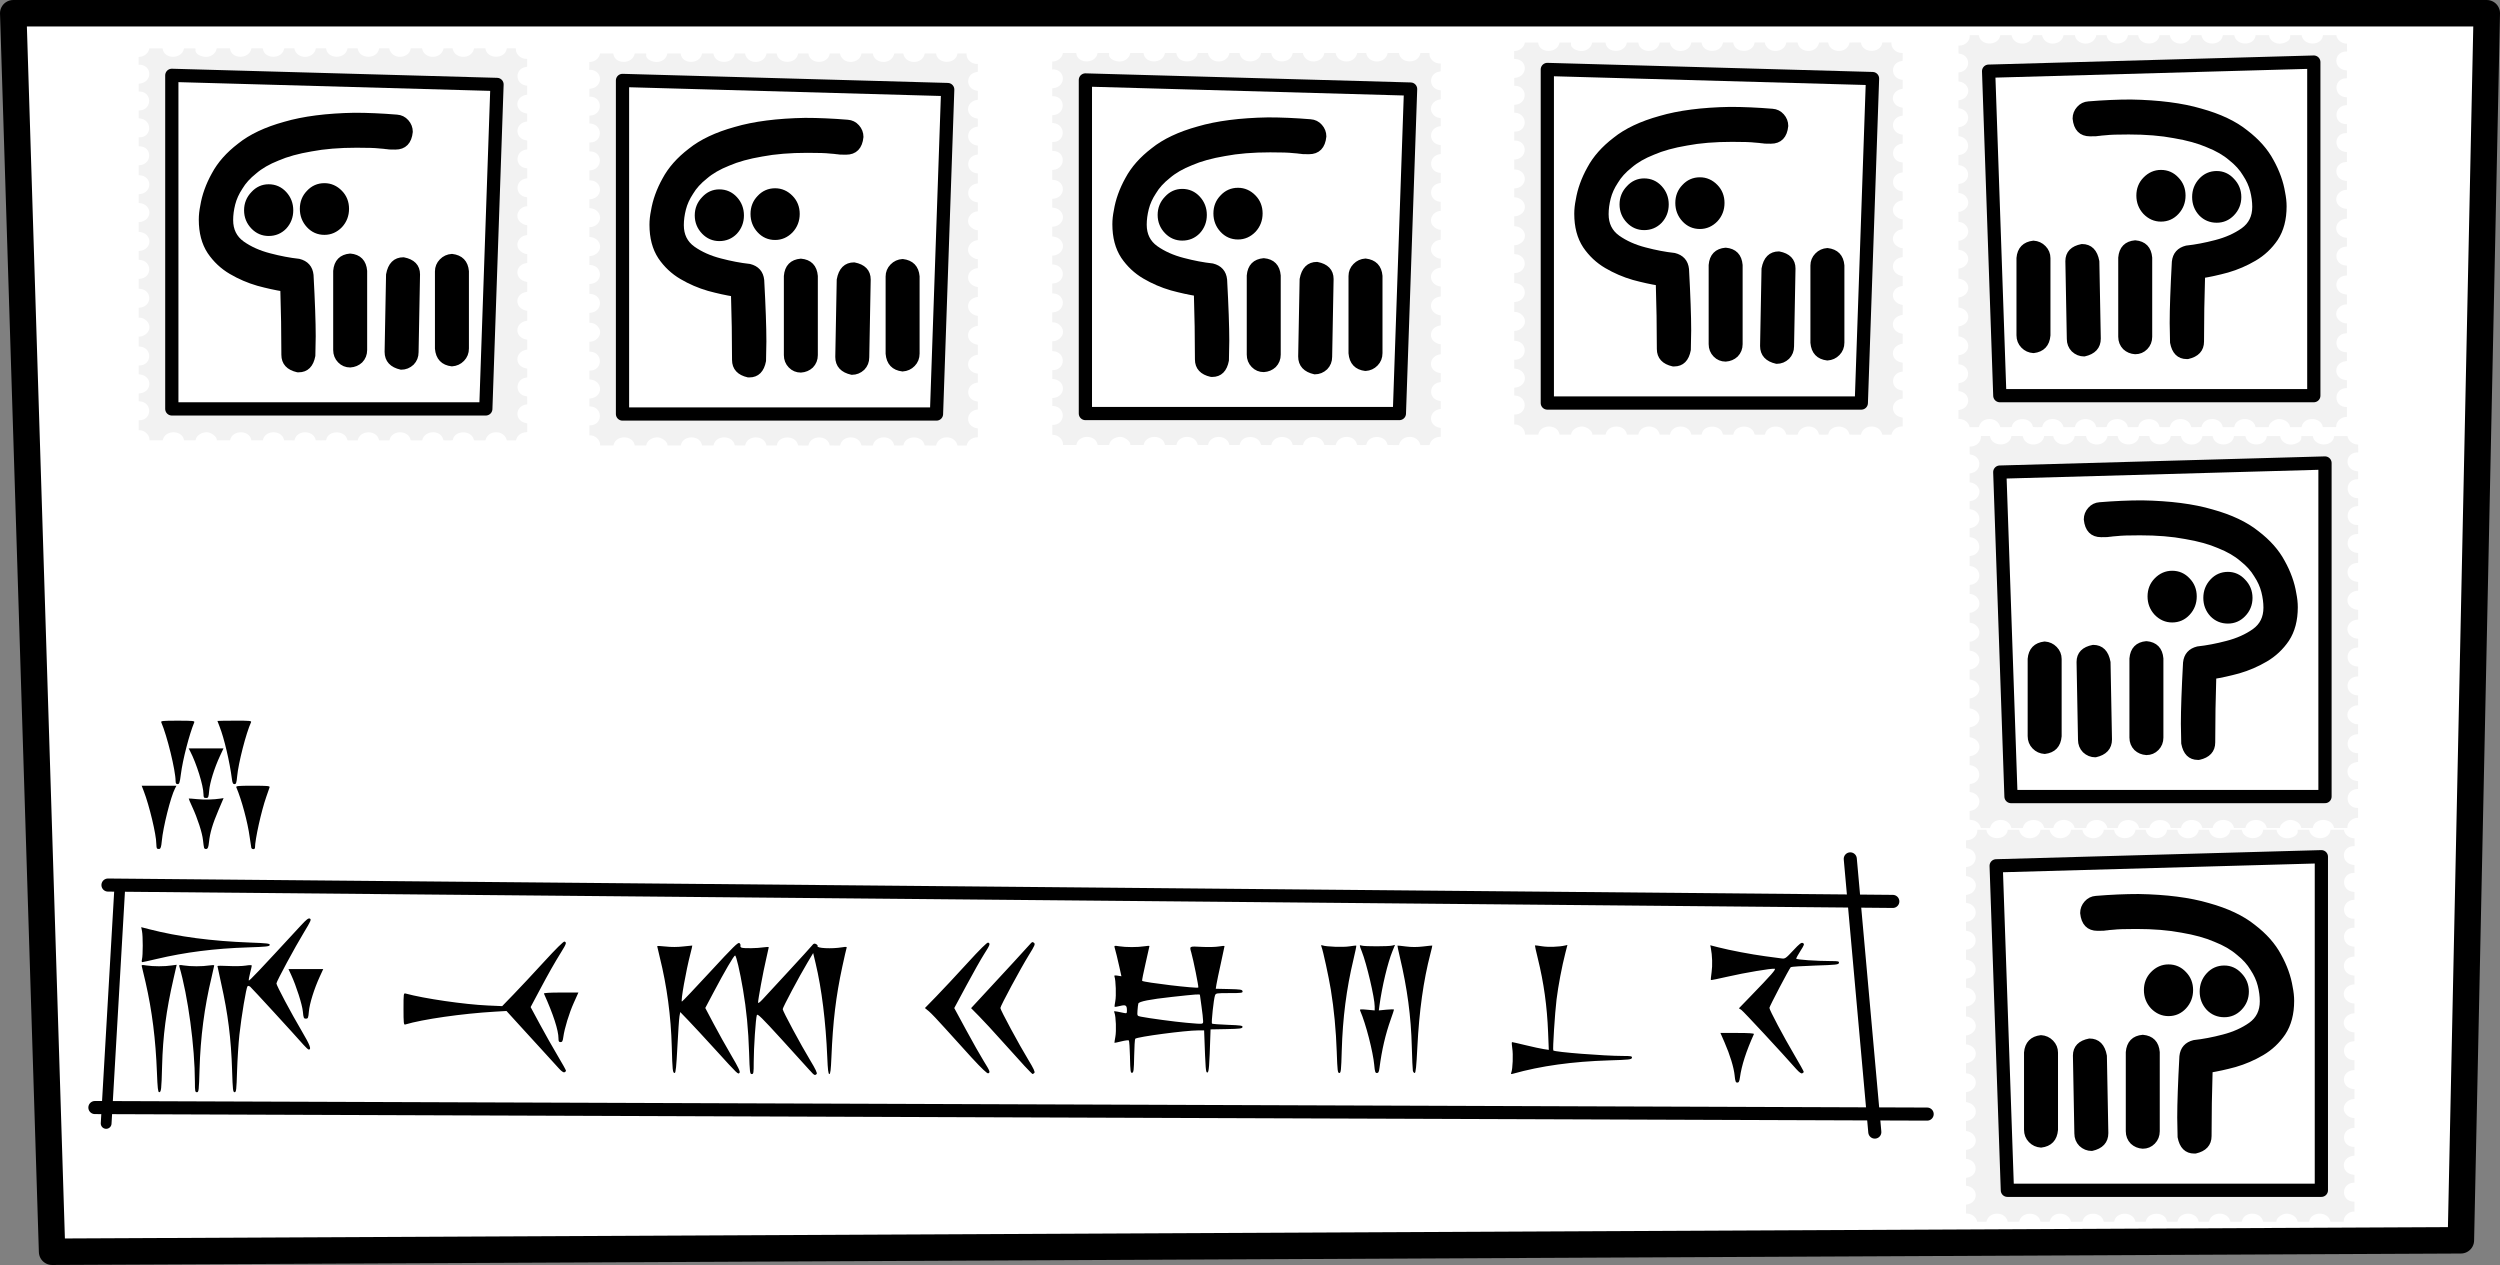
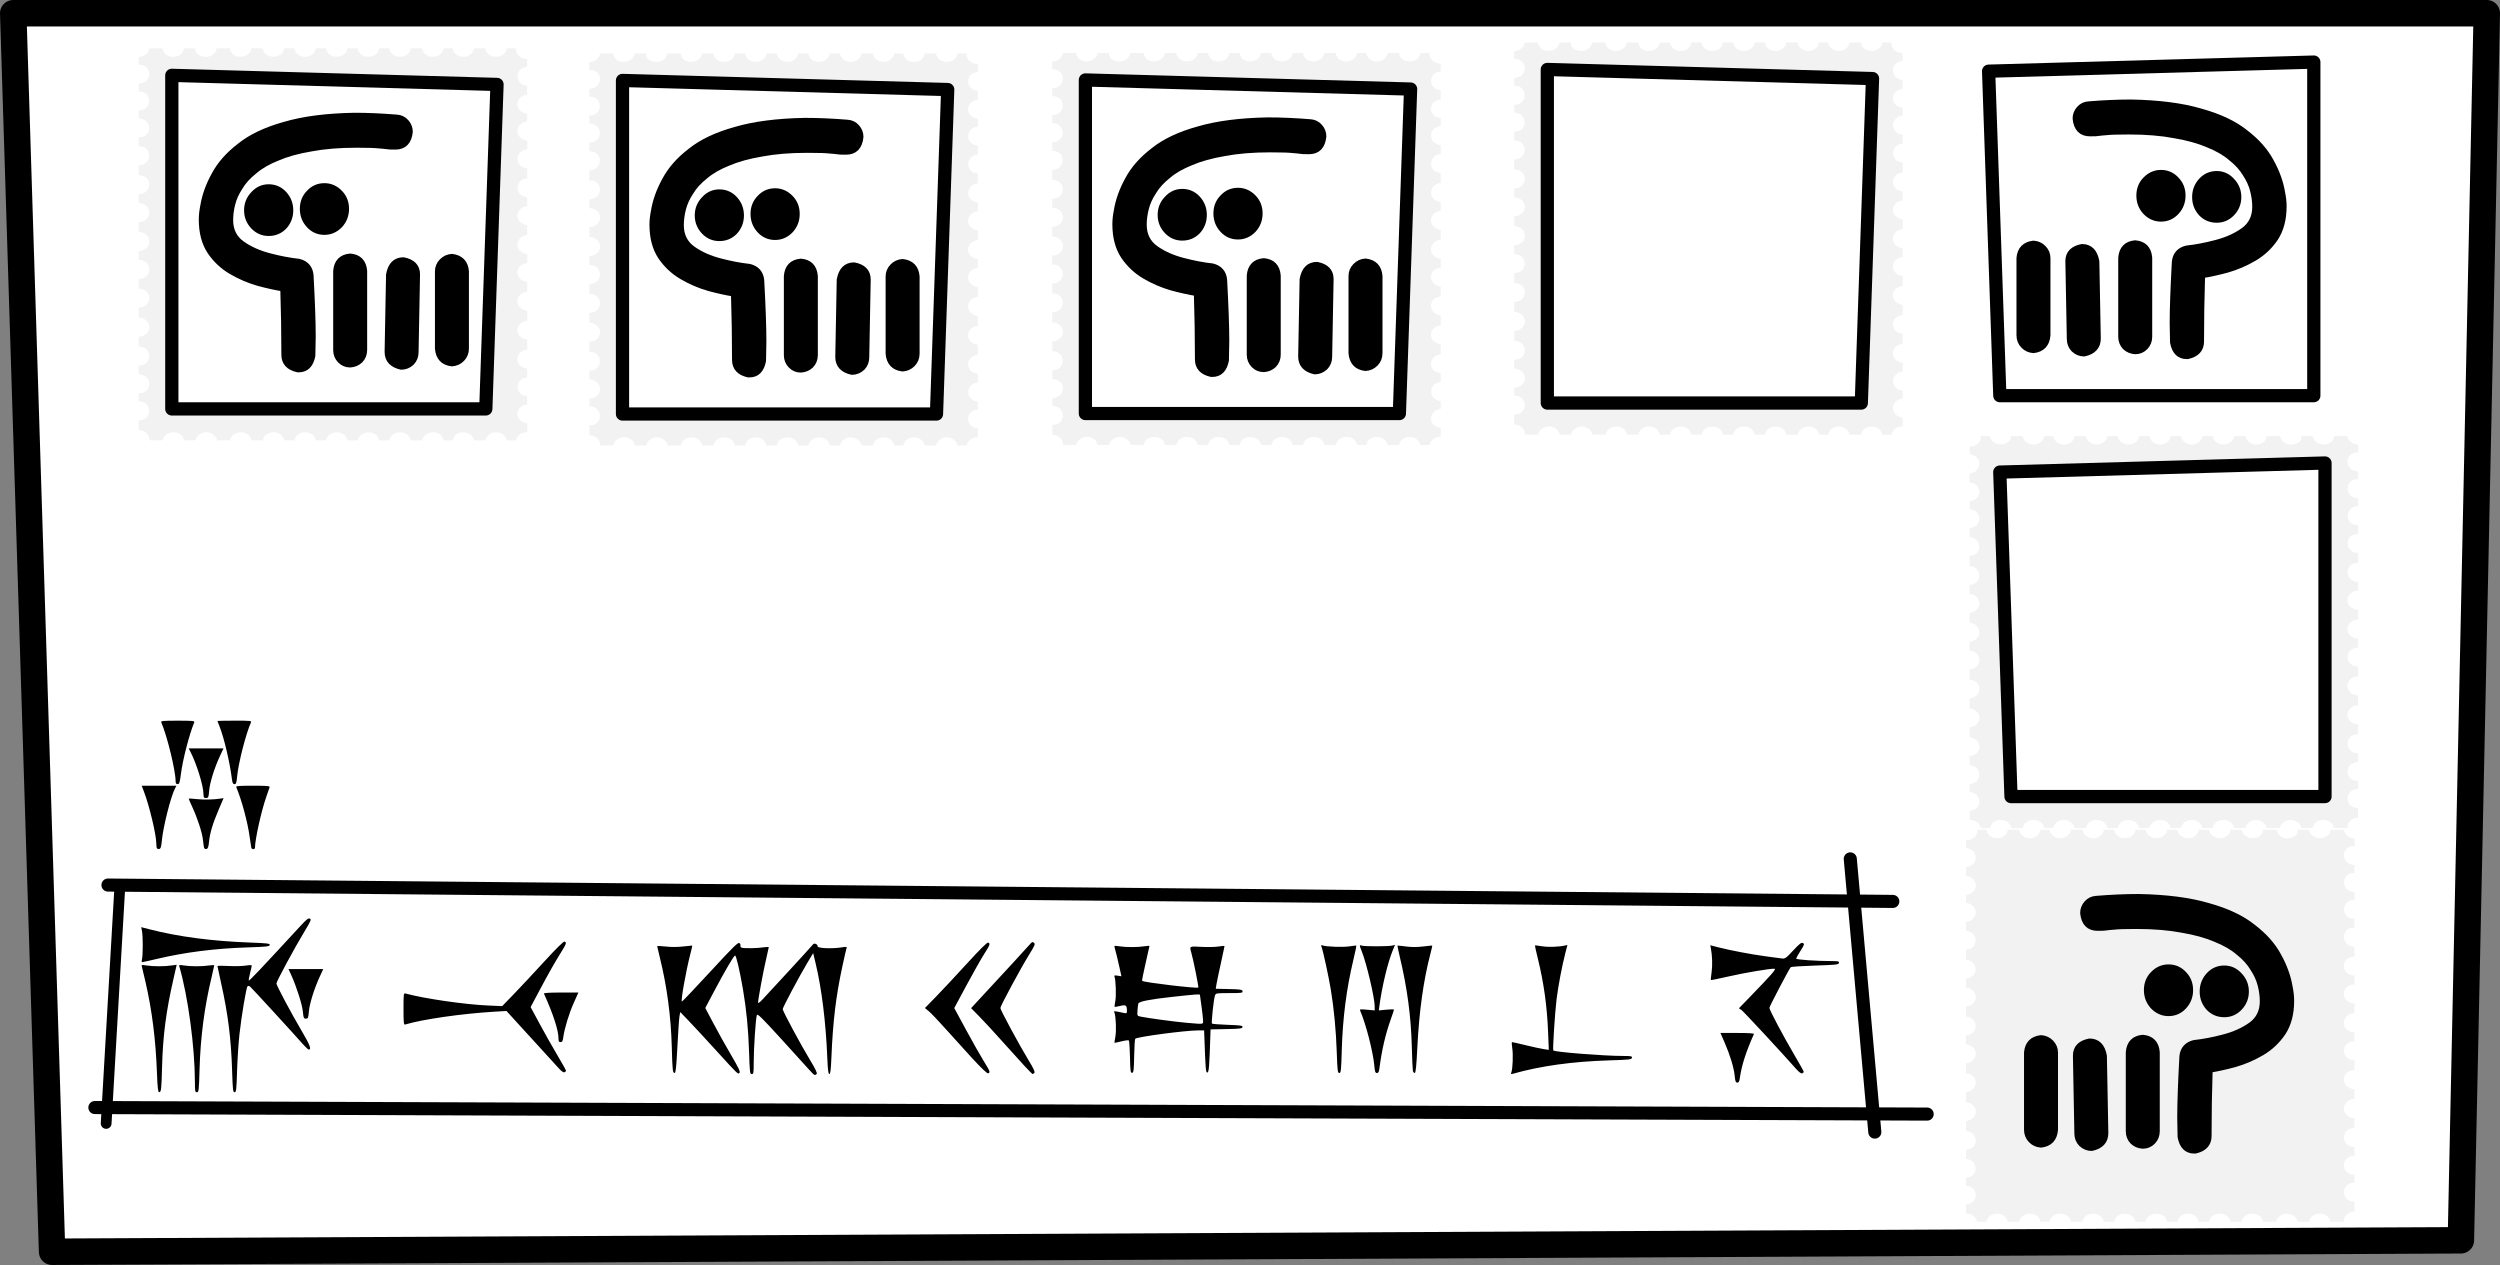
<svg xmlns="http://www.w3.org/2000/svg" xmlns:ns1="http://www.inkscape.org/namespaces/inkscape" xmlns:ns2="http://sodipodi.sourceforge.net/DTD/sodipodi-0.dtd" width="191.019" height="96.654" id="svg3792" version="1.1" ns1:version="1.2.2 (732a01da63, 2022-12-09)" ns2:docname="lipulojepka.svg" xml:space="preserve">
  <rect width="100%" height="100%" fill="#808080" stroke="none" />
  <title id="title4376">Lettre</title>
  <defs id="defs3794">
    <ns1:path-effect effect="spiro" id="path-effect24109" is_visible="true" lpeversion="1" />
    <ns1:path-effect effect="simplify" id="path-effect24107" is_visible="true" lpeversion="1" steps="1" threshold="0.014" smooth_angles="360" helper_size="0" simplify_individual_paths="false" simplify_just_coalesce="false" />
    <ns1:path-effect effect="spiro" id="path-effect24103" is_visible="true" lpeversion="1" />
    <ns1:path-effect effect="simplify" id="path-effect24101" is_visible="true" lpeversion="1" steps="1" threshold="0.014" smooth_angles="360" helper_size="0" simplify_individual_paths="false" simplify_just_coalesce="false" />
    <ns1:path-effect effect="spiro" id="path-effect24097" is_visible="true" lpeversion="1" />
    <ns1:path-effect effect="simplify" id="path-effect24095" is_visible="true" lpeversion="1" steps="1" threshold="0.014" smooth_angles="360" helper_size="0" simplify_individual_paths="false" simplify_just_coalesce="false" />
    <ns1:path-effect effect="spiro" id="path-effect23965" is_visible="true" lpeversion="1" />
    <ns1:path-effect effect="simplify" id="path-effect23963" is_visible="true" lpeversion="1" steps="1" threshold="0.014" smooth_angles="360" helper_size="0" simplify_individual_paths="false" simplify_just_coalesce="false" />
    <filter id="filter7649" style="color-interpolation-filters:sRGB" height="1.026" width="1.022" y="-0.013" x="-0.011">
      <feGaussianBlur id="feGaussianBlur7651" stdDeviation="15.12" />
    </filter>
  </defs>
  <ns2:namedview id="base" pagecolor="#ffffff" bordercolor="#666666" borderopacity="1.0" ns1:pageopacity="0.0" ns1:pageshadow="2" ns1:zoom="4" ns1:cx="96.25" ns1:cy="43.25" ns1:document-units="px" ns1:current-layer="layer1" showgrid="false" ns1:window-width="1366" ns1:window-height="745" ns1:window-x="-8" ns1:window-y="-8" ns1:window-maximized="1" fit-margin-top="0" fit-margin-left="0" fit-margin-right="0" fit-margin-bottom="0" ns1:showpageshadow="false" ns1:pagecheckerboard="0" ns1:deskcolor="#d1d1d1" />
  <g ns1:label="Calque 1" ns1:groupmode="layer" id="layer1" transform="translate(-283.913,-310.615)">
    <path style="display:inline;fill:#ffffff;fill-opacity:1;stroke:#000000;stroke-width:2.021;stroke-linecap:round;stroke-linejoin:round;stroke-miterlimit:4;stroke-dasharray:none;stroke-dashoffset:3.003;stroke-opacity:1" d="m 284.924,311.626 2.969,94.633 184.05,-0.876 1.979,-93.757 z" id="path3800" ns1:connector-curvature="0" ns2:nodetypes="ccccc" />
-     <path id="path4687" d="m 463.246,314.556 -0.003,-0.302 -0.003,-0.302 -0.081,-0.006 c -0.354,-0.025 -0.67,-0.288 -0.726,-0.604 l -0.008,-0.043 h -0.508 -0.508 l -0.008,0.049 c -0.118,0.8 -1.46,0.788 -1.622,-0.014 l -0.008,-0.034 h -0.433 -0.433 l -0.013,0.066 c 0.077,0.413 -0.522,0.587 -0.8,0.586 v -1.3e-4 l -0.081,-0.006 c -0.354,-0.025 -0.67,-0.288 -0.725,-0.604 l -0.008,-0.043 h -0.508 -0.508 l -0.008,0.048 c -0.118,0.8 -1.46,0.788 -1.622,-0.014 l -0.008,-0.034 h -0.433 -0.433 l -0.013,0.066 c -0.15,0.756 -1.405,0.775 -1.605,0.023 l -0.024,-0.089 h -0.39 -0.39 v 0.021 c 0,0.088 -0.092,0.272 -0.186,0.371 -0.439,0.461 -1.293,0.271 -1.433,-0.32 l -0.017,-0.073 h -0.389 -0.389 l -0.013,0.066 c -0.152,0.764 -1.429,0.771 -1.61,0.008 l -0.018,-0.074 h -0.388 -0.388 l -0.013,0.065 c -0.156,0.774 -1.456,0.768 -1.615,-0.007 l -0.012,-0.058 h -0.391 -0.391 v 0.021 c 0,0.132 -0.147,0.361 -0.3,0.469 -0.486,0.341 -1.213,0.105 -1.323,-0.43 l -0.012,-0.06 h -0.432 -0.432 l -0.019,0.08 c -0.143,0.592 -1.014,0.773 -1.441,0.299 -0.088,-0.098 -0.178,-0.28 -0.178,-0.362 0,-0.016 -0.017,-0.017 -0.347,-0.017 h -0.347 l -0.018,0.076 c -0.163,0.672 -1.195,0.785 -1.539,0.168 -0.035,-0.063 -0.08,-0.191 -0.08,-0.227 0,-0.016 -0.02,-0.017 -0.434,-0.017 h -0.434 l -0.008,0.043 c -0.141,0.798 -1.482,0.798 -1.623,0 l -0.008,-0.043 h -0.345 -0.345 l -0.002,0.093 c -0.008,0.381 -0.373,0.708 -0.79,0.709 l -0.072,1.3e-4 v 0.301 c 0,0.233 0.004,0.302 0.013,0.304 0.008,0.002 0.045,0.008 0.083,0.014 0.862,0.135 0.857,1.28 -0.006,1.422 l -0.091,0.015 v 0.339 0.339 l 0.04,0.006 c 0.572,0.083 0.877,0.6 0.62,1.049 -0.124,0.217 -0.315,0.336 -0.631,0.392 l -0.029,0.005 v 0.3 0.3 l 0.04,0.005 c 0.92,0.124 0.945,1.291 0.03,1.439 l -0.071,0.011 v 0.339 0.339 l 0.071,0.01 c 0.896,0.132 0.888,1.341 -0.009,1.429 l -0.062,0.006 v 0.381 0.381 l 0.072,0.011 c 0.896,0.132 0.888,1.321 -0.009,1.43 l -0.058,0.007 -0.003,0.342 -0.003,0.342 0.073,0.01 c 0.569,0.076 0.87,0.697 0.541,1.115 -0.141,0.18 -0.399,0.321 -0.585,0.321 h -0.03 l 0.003,0.38 0.003,0.38 0.081,0.013 c 0.557,0.086 0.846,0.673 0.541,1.1 -0.125,0.175 -0.41,0.335 -0.597,0.335 h -0.03 v 0.342 0.342 l 0.04,0.005 c 0.953,0.133 0.944,1.288 -0.011,1.441 l -0.029,0.004 v 0.378 0.378 l 0.04,0.005 c 0.958,0.134 0.945,1.283 -0.016,1.442 l -0.024,0.003 v 0.378 0.378 l 0.029,0.004 c 0.439,0.071 0.723,0.354 0.723,0.721 0,0.368 -0.283,0.65 -0.723,0.721 l -0.029,0.004 v 0.378 0.378 l 0.029,0.004 c 0.955,0.154 0.964,1.308 0.011,1.441 l -0.04,0.005 v 0.339 0.339 l 0.091,0.015 c 0.861,0.142 0.866,1.289 0.006,1.422 -0.038,0.006 -0.076,0.012 -0.083,0.014 -0.01,0.003 -0.013,0.071 -0.013,0.304 v 0.301 l 0.04,0.005 c 0.93,0.13 0.947,1.282 0.021,1.437 l -0.062,0.01 v 0.336 0.336 l 0.089,0.006 c 0.389,0.027 0.676,0.253 0.765,0.601 l 0.007,0.025 h 0.349 0.349 l 0.007,-0.025 c 0.093,-0.366 0.408,-0.598 0.811,-0.598 0.403,0 0.717,0.232 0.811,0.598 l 0.007,0.025 h 0.435 c 0.339,0 0.436,-0.003 0.439,-0.011 0.002,-0.006 0.011,-0.04 0.021,-0.075 0.199,-0.709 1.407,-0.705 1.586,0.004 0.008,0.028 0.015,0.057 0.018,0.066 0.008,0.021 0.7,0.025 0.706,0.004 0.002,-0.006 0.011,-0.04 0.021,-0.075 0.21,-0.747 1.407,-0.701 1.602,0.062 l 0.007,0.025 h 0.435 c 0.339,0 0.436,-0.003 0.439,-0.011 0.002,-0.006 0.011,-0.04 0.021,-0.075 0.176,-0.659 1.248,-0.725 1.546,-0.096 0.025,0.054 0.033,0.076 0.055,0.157 l 0.007,0.025 h 0.392 c 0.305,0 0.393,-0.003 0.396,-0.011 0.002,-0.006 0.012,-0.04 0.021,-0.075 0.197,-0.726 1.42,-0.7 1.596,0.034 l 0.013,0.052 h 0.392 c 0.304,0 0.393,-0.003 0.396,-0.011 0.002,-0.006 0.012,-0.04 0.021,-0.075 0.195,-0.713 1.45,-0.699 1.591,0.018 0.015,0.076 -0.029,0.069 0.411,0.066 l 0.393,-0.003 0.019,-0.07 c 0.205,-0.739 1.419,-0.722 1.599,0.022 l 0.013,0.052 0.393,-0.003 0.393,-0.003 0.019,-0.07 c 0.205,-0.739 1.419,-0.722 1.599,0.022 l 0.013,0.052 h 0.437 0.437 l 0.013,-0.059 c 0.167,-0.748 1.421,-0.743 1.603,0.007 l 0.013,0.052 0.507,-10e-5 0.507,-9e-5 0.002,-0.08 v -1e-4 c 0.041,-0.241 0.439,-0.531 0.766,-0.54 0.352,0.004 0.755,0.195 0.845,0.567 l 0.013,0.052 h 0.437 0.437 l 0.013,-0.059 c 0.167,-0.748 1.421,-0.743 1.603,0.007 l 0.013,0.052 0.507,-1e-4 0.507,-9e-5 0.002,-0.08 v -10e-5 c 0.011,-0.361 0.38,-0.695 0.768,-0.695 h 0.052 v -0.379 -0.379 h -0.038 c -0.992,0 -1.03,-1.377 -0.04,-1.448 l 0.078,-0.005 v -0.298 -0.298 l -0.095,-0.011 c -0.95,-0.107 -0.964,-1.311 -0.017,-1.441 l 0.112,-0.015 v -0.335 -0.335 h -0.038 c -0.992,0 -1.031,-1.377 -0.04,-1.448 l 0.079,-0.005 v -0.377 -0.377 h -0.038 c -0.345,0 -0.688,-0.258 -0.769,-0.579 -0.106,-0.419 0.292,-0.871 0.766,-0.871 h 0.041 v -0.377 -0.377 l -0.072,-0.006 c -0.979,-0.084 -0.985,-1.374 -0.007,-1.444 l 0.079,-0.005 v -0.376 -0.376 l -0.079,-0.006 c -0.969,-0.07 -0.969,-1.375 1.1e-4,-1.445 l 0.079,-0.006 v -0.335 -0.335 l -0.034,-0.006 c -0.018,-0.003 -0.047,-0.006 -0.062,-0.006 -0.163,0 -0.424,-0.128 -0.546,-0.269 -0.396,-0.452 -0.094,-1.102 0.545,-1.174 l 0.097,-0.011 v -0.371 -0.371 l -0.024,-0.005 c -0.013,-0.003 -0.041,-0.005 -0.061,-0.005 -0.174,-4.5e-4 -0.428,-0.123 -0.556,-0.269 -0.403,-0.457 -0.082,-1.121 0.569,-1.178 l 0.072,-0.006 v -0.335 -0.335 l -0.095,-0.011 c -0.962,-0.109 -0.951,-1.374 0.012,-1.44 l 0.083,-0.006 v -0.376 -0.376 l -0.068,-0.006 c -0.989,-0.086 -0.975,-1.447 0.015,-1.447 h 0.053 v -0.342 -0.342 h -0.057 c -0.982,0 -0.996,-1.369 -0.015,-1.447 l 0.072,-0.006 v -0.298 -0.298 l -0.078,-0.005 c -0.981,-0.071 -0.953,-1.448 0.029,-1.448 h 0.049 v -0.299 -0.299 l -0.111,-0.015 c -0.95,-0.128 -0.926,-1.382 0.027,-1.437 z" fill="#f2f2f2" style="stroke-width:0.01" />
    <path style="display:inline;fill:#ffffff;fill-opacity:1;stroke:#000000;stroke-width:1.011;stroke-linecap:round;stroke-linejoin:round;stroke-miterlimit:4;stroke-dasharray:none;stroke-dashoffset:3.003;stroke-opacity:1" d="m 435.858,316.054 0.857,24.792 h 23.991 v -25.487 z" id="path3802" ns1:connector-curvature="0" ns2:nodetypes="ccccc" />
    <g aria-label="soweli" transform="scale(0.986,1.014)" id="text6530" style="font-size:28.066px;font-family:Nishiki-teki-lili;-inkscape-font-specification:Nishiki-teki-lili;stroke:#000000;stroke-width:0.5;stroke-linecap:round;stroke-linejoin:round;stop-color:#000000">
      <path d="m 457.478,333.133 h -0.084 q -0.842,0 -1.038,-1.01 l -0.028,-1.459 q 0,-1.6 0.168,-4.603 0.084,-0.786 0.898,-0.982 1.066,-0.112 2.273,-0.421 1.235,-0.309 2.133,-0.926 0.926,-0.645 0.926,-1.824 0,-0.589 -0.168,-1.235 -0.168,-0.646 -0.589,-1.263 -0.393,-0.646 -1.123,-1.207 -0.702,-0.589 -1.796,-1.01 -1.066,-0.449 -2.61,-0.702 -1.516,-0.281 -3.536,-0.281 -1.319,0 -1.768,0.056 -0.421,0.028 -0.561,0.056 -0.084,0.028 -0.674,0.028 -0.982,0 -1.095,-1.095 0,-0.393 0.281,-0.702 0.281,-0.309 0.702,-0.337 1.768,-0.14 3.284,-0.14 3.228,0.056 5.389,0.674 2.189,0.589 3.48,1.6 1.319,0.982 1.965,2.161 0.674,1.179 0.87,2.357 0.112,0.533 0.112,1.01 0,1.431 -0.646,2.386 -0.645,0.926 -1.628,1.487 -0.982,0.561 -2.077,0.87 -1.066,0.281 -1.965,0.421 -0.084,2.554 -0.084,5.024 0,0.842 -1.01,1.066 z m -4.069,-0.365 q -0.449,-0.028 -0.758,-0.309 -0.309,-0.309 -0.309,-0.758 v -5.95 q 0.084,-0.982 1.066,-1.066 0.982,0.084 1.066,1.066 v 5.95 q 0,0.449 -0.309,0.758 -0.309,0.309 -0.758,0.309 z m -3.957,0.168 q -0.449,0 -0.786,-0.309 -0.309,-0.309 -0.309,-0.758 l -0.112,-5.866 q 0,-0.842 1.038,-1.038 0.898,0 1.095,1.066 l 0.112,5.81 q 0,0.87 -1.038,1.095 z m -3.929,-0.253 q -0.449,-0.028 -0.758,-0.337 -0.309,-0.309 -0.309,-0.758 v -5.81 q 0.084,-0.954 1.066,-1.066 0.449,0.028 0.758,0.337 0.309,0.309 0.309,0.73 v 5.81 q -0.084,0.982 -1.066,1.095 z m 14.201,-9.823 q -0.702,0 -1.179,-0.477 -0.477,-0.505 -0.477,-1.207 0,-0.702 0.477,-1.207 0.477,-0.505 1.179,-0.505 0.674,0 1.151,0.505 0.505,0.505 0.505,1.207 0,0.702 -0.505,1.207 -0.477,0.477 -1.151,0.477 z m -4.322,-0.084 q -0.674,0 -1.179,-0.505 -0.477,-0.505 -0.477,-1.207 0,-0.702 0.477,-1.179 0.505,-0.505 1.179,-0.505 0.702,0 1.179,0.505 0.477,0.477 0.477,1.179 0,0.702 -0.477,1.207 -0.477,0.505 -1.179,0.505 z" style="font-family:'linja lipamanka';-inkscape-font-specification:'linja lipamanka'" id="path6562" />
    </g>
    <path id="path4687-5" d="m 399.6,315.12 0.003,-0.302 0.003,-0.302 0.081,-0.006 c 0.354,-0.025 0.67,-0.288 0.726,-0.604 l 0.008,-0.043 h 0.508 0.508 l 0.008,0.049 c 0.118,0.8 1.46,0.788 1.622,-0.014 l 0.008,-0.034 h 0.433 0.433 l 0.013,0.066 c -0.077,0.413 0.522,0.587 0.8,0.586 v -1.3e-4 l 0.081,-0.006 c 0.354,-0.025 0.67,-0.288 0.725,-0.604 l 0.008,-0.043 h 0.508 0.508 l 0.008,0.048 c 0.118,0.8 1.46,0.788 1.622,-0.014 l 0.008,-0.034 h 0.433 0.433 l 0.013,0.066 c 0.15,0.756 1.405,0.775 1.605,0.023 l 0.024,-0.089 h 0.39 0.39 v 0.021 c 0,0.088 0.092,0.272 0.186,0.371 0.439,0.461 1.293,0.271 1.433,-0.32 l 0.017,-0.073 h 0.389 0.389 l 0.013,0.066 c 0.152,0.764 1.429,0.771 1.61,0.008 l 0.018,-0.074 h 0.388 0.388 l 0.013,0.065 c 0.156,0.774 1.456,0.768 1.615,-0.007 l 0.012,-0.058 h 0.391 0.391 v 0.021 c 0,0.132 0.147,0.361 0.3,0.469 0.486,0.341 1.213,0.105 1.323,-0.43 l 0.012,-0.06 h 0.432 0.432 l 0.019,0.08 c 0.143,0.592 1.014,0.773 1.441,0.299 0.088,-0.098 0.178,-0.28 0.178,-0.362 0,-0.016 0.017,-0.017 0.347,-0.017 h 0.347 l 0.018,0.076 c 0.163,0.672 1.195,0.785 1.539,0.168 0.035,-0.063 0.08,-0.191 0.08,-0.227 0,-0.016 0.02,-0.017 0.434,-0.017 h 0.434 l 0.008,0.043 c 0.141,0.798 1.482,0.798 1.623,0 l 0.008,-0.043 h 0.345 0.345 l 0.002,0.093 c 0.008,0.381 0.373,0.708 0.79,0.709 l 0.072,1.3e-4 v 0.301 c 0,0.233 -0.004,0.302 -0.013,0.304 -0.008,0.002 -0.045,0.008 -0.083,0.014 -0.862,0.135 -0.857,1.28 0.006,1.422 l 0.091,0.015 v 0.339 0.339 l -0.04,0.006 c -0.572,0.083 -0.877,0.6 -0.62,1.049 0.124,0.217 0.315,0.336 0.631,0.392 l 0.029,0.005 v 0.3 0.3 l -0.04,0.005 c -0.92,0.124 -0.945,1.291 -0.03,1.439 l 0.071,0.011 v 0.339 0.339 l -0.071,0.01 c -0.896,0.132 -0.888,1.341 0.009,1.429 l 0.062,0.006 v 0.381 0.381 l -0.072,0.011 c -0.896,0.132 -0.888,1.321 0.009,1.43 l 0.058,0.007 0.003,0.342 0.003,0.342 -0.073,0.01 c -0.569,0.076 -0.87,0.697 -0.541,1.115 0.141,0.18 0.399,0.321 0.585,0.321 h 0.03 l -0.003,0.38 -0.003,0.38 -0.081,0.013 c -0.557,0.086 -0.846,0.673 -0.541,1.1 0.125,0.175 0.41,0.335 0.597,0.335 h 0.03 v 0.342 0.342 l -0.04,0.005 c -0.953,0.133 -0.944,1.288 0.011,1.441 l 0.029,0.004 v 0.378 0.378 l -0.04,0.005 c -0.958,0.134 -0.945,1.283 0.016,1.442 l 0.024,0.003 v 0.378 0.378 l -0.029,0.004 c -0.439,0.071 -0.723,0.354 -0.723,0.721 0,0.368 0.283,0.65 0.723,0.721 l 0.029,0.004 v 0.378 0.378 l -0.029,0.004 c -0.955,0.154 -0.964,1.308 -0.011,1.441 l 0.04,0.005 v 0.339 0.339 l -0.091,0.015 c -0.861,0.142 -0.866,1.289 -0.006,1.422 0.038,0.006 0.076,0.012 0.083,0.014 0.01,0.003 0.013,0.071 0.013,0.304 V 341.07 l -0.04,0.005 c -0.93,0.13 -0.947,1.282 -0.021,1.437 l 0.062,0.01 v 0.336 0.336 l -0.089,0.006 c -0.389,0.027 -0.676,0.253 -0.765,0.601 l -0.007,0.025 h -0.349 -0.349 l -0.007,-0.025 c -0.093,-0.366 -0.408,-0.598 -0.811,-0.598 -0.403,0 -0.717,0.232 -0.811,0.598 l -0.007,0.025 h -0.435 c -0.339,0 -0.436,-0.003 -0.439,-0.011 -0.002,-0.006 -0.011,-0.04 -0.021,-0.075 -0.199,-0.709 -1.407,-0.705 -1.586,0.004 -0.008,0.028 -0.015,0.057 -0.018,0.066 -0.008,0.021 -0.7,0.025 -0.706,0.004 -0.002,-0.006 -0.011,-0.04 -0.021,-0.075 -0.21,-0.747 -1.407,-0.701 -1.602,0.062 l -0.007,0.025 h -0.435 c -0.339,0 -0.436,-0.003 -0.439,-0.011 -0.002,-0.006 -0.011,-0.04 -0.021,-0.075 -0.176,-0.659 -1.248,-0.725 -1.546,-0.096 -0.025,0.054 -0.033,0.076 -0.055,0.157 l -0.007,0.025 h -0.392 c -0.305,0 -0.393,-0.003 -0.396,-0.011 -0.002,-0.006 -0.012,-0.04 -0.021,-0.075 -0.197,-0.726 -1.42,-0.7 -1.596,0.034 l -0.013,0.052 h -0.392 c -0.304,0 -0.393,-0.003 -0.396,-0.011 -0.002,-0.006 -0.012,-0.04 -0.021,-0.075 -0.195,-0.713 -1.45,-0.699 -1.591,0.018 -0.015,0.076 0.029,0.069 -0.411,0.066 l -0.393,-0.003 -0.019,-0.07 c -0.205,-0.739 -1.419,-0.722 -1.599,0.022 l -0.013,0.052 -0.393,-0.003 -0.393,-0.003 -0.019,-0.07 c -0.205,-0.739 -1.419,-0.722 -1.599,0.022 l -0.013,0.052 h -0.437 -0.437 l -0.013,-0.059 c -0.167,-0.748 -1.421,-0.743 -1.603,0.007 l -0.013,0.052 -0.507,-1e-4 -0.507,-9e-5 -0.002,-0.08 v -10e-5 c -0.041,-0.241 -0.439,-0.531 -0.766,-0.54 -0.352,0.004 -0.755,0.195 -0.845,0.567 l -0.013,0.052 h -0.437 -0.437 l -0.013,-0.059 c -0.167,-0.748 -1.421,-0.743 -1.603,0.007 l -0.013,0.052 -0.507,-1e-4 -0.507,-9e-5 -0.002,-0.08 v -10e-5 c -0.011,-0.361 -0.38,-0.695 -0.768,-0.695 h -0.052 v -0.379 -0.379 h 0.038 c 0.992,0 1.03,-1.377 0.04,-1.448 l -0.078,-0.005 v -0.298 -0.298 l 0.095,-0.011 c 0.95,-0.107 0.964,-1.311 0.017,-1.441 l -0.112,-0.015 v -0.335 -0.335 h 0.038 c 0.992,0 1.031,-1.377 0.04,-1.448 l -0.079,-0.005 v -0.377 -0.377 h 0.038 c 0.345,0 0.688,-0.258 0.769,-0.579 0.106,-0.419 -0.292,-0.871 -0.766,-0.871 h -0.041 v -0.377 -0.377 l 0.072,-0.006 c 0.979,-0.084 0.985,-1.374 0.007,-1.444 l -0.079,-0.005 v -0.376 -0.376 l 0.079,-0.006 c 0.969,-0.07 0.969,-1.375 -1.1e-4,-1.445 l -0.079,-0.006 v -0.335 -0.335 l 0.034,-0.006 c 0.018,-0.003 0.047,-0.006 0.062,-0.006 0.163,0 0.424,-0.128 0.546,-0.269 0.396,-0.452 0.094,-1.102 -0.545,-1.174 l -0.097,-0.011 v -0.371 -0.371 l 0.024,-0.005 c 0.013,-0.003 0.041,-0.005 0.061,-0.005 0.174,-4.5e-4 0.428,-0.123 0.556,-0.269 0.403,-0.457 0.082,-1.121 -0.569,-1.178 l -0.072,-0.006 v -0.335 -0.335 l 0.095,-0.011 c 0.962,-0.109 0.951,-1.374 -0.012,-1.44 l -0.083,-0.006 v -0.376 -0.376 l 0.068,-0.006 c 0.989,-0.086 0.975,-1.447 -0.015,-1.447 h -0.053 v -0.342 -0.342 h 0.057 c 0.982,0 0.996,-1.369 0.015,-1.447 l -0.072,-0.006 v -0.298 -0.298 l 0.078,-0.005 c 0.981,-0.071 0.953,-1.448 -0.029,-1.448 h -0.049 v -0.299 -0.299 l 0.111,-0.015 c 0.95,-0.128 0.926,-1.382 -0.027,-1.437 z" fill="#f2f2f2" style="stroke-width:0.01" />
    <path style="display:inline;fill:#ffffff;fill-opacity:1;stroke:#000000;stroke-width:1.011;stroke-linecap:round;stroke-linejoin:round;stroke-miterlimit:4;stroke-dasharray:none;stroke-dashoffset:3.003;stroke-opacity:1" d="m 426.988,316.618 -0.857,24.792 h -23.991 v -25.487 z" id="path3802-6" ns1:connector-curvature="0" ns2:nodetypes="ccccc" />
    <g aria-label="soweli" transform="scale(-0.986,1.014)" id="text6530-8" style="font-size:28.066px;font-family:Nishiki-teki-lili;-inkscape-font-specification:Nishiki-teki-lili;stroke:#000000;stroke-width:0.5;stroke-linecap:round;stroke-linejoin:round;stop-color:#000000">
-       <path d="m -417.599,333.689 h -0.084 q -0.842,0 -1.038,-1.01 l -0.028,-1.459 q 0,-1.6 0.168,-4.603 0.084,-0.786 0.898,-0.982 1.066,-0.112 2.273,-0.421 1.235,-0.309 2.133,-0.926 0.926,-0.646 0.926,-1.824 0,-0.589 -0.168,-1.235 -0.168,-0.646 -0.589,-1.263 -0.393,-0.646 -1.123,-1.207 -0.702,-0.589 -1.796,-1.01 -1.066,-0.449 -2.61,-0.702 -1.516,-0.281 -3.536,-0.281 -1.319,0 -1.768,0.056 -0.421,0.028 -0.561,0.056 -0.084,0.028 -0.674,0.028 -0.982,0 -1.095,-1.095 0,-0.393 0.281,-0.702 0.281,-0.309 0.702,-0.337 1.768,-0.14 3.284,-0.14 3.228,0.056 5.389,0.674 2.189,0.589 3.48,1.6 1.319,0.982 1.965,2.161 0.674,1.179 0.87,2.358 0.112,0.533 0.112,1.01 0,1.431 -0.646,2.386 -0.646,0.926 -1.628,1.487 -0.982,0.561 -2.077,0.87 -1.066,0.281 -1.965,0.421 -0.084,2.554 -0.084,5.024 0,0.842 -1.01,1.066 z m -4.069,-0.365 q -0.449,-0.028 -0.758,-0.309 -0.309,-0.309 -0.309,-0.758 v -5.95 q 0.084,-0.982 1.066,-1.066 0.982,0.084 1.066,1.066 v 5.95 q 0,0.449 -0.309,0.758 -0.309,0.309 -0.758,0.309 z m -3.957,0.168 q -0.449,0 -0.786,-0.309 -0.309,-0.309 -0.309,-0.758 l -0.112,-5.866 q 0,-0.842 1.038,-1.038 0.898,0 1.095,1.066 l 0.112,5.81 q 0,0.87 -1.038,1.095 z m -3.929,-0.253 q -0.449,-0.028 -0.758,-0.337 -0.309,-0.309 -0.309,-0.758 v -5.81 q 0.084,-0.954 1.066,-1.066 0.449,0.028 0.758,0.337 0.309,0.309 0.309,0.73 v 5.81 q -0.084,0.982 -1.066,1.095 z m 14.201,-9.823 q -0.702,0 -1.179,-0.477 -0.477,-0.505 -0.477,-1.207 0,-0.702 0.477,-1.207 0.477,-0.505 1.179,-0.505 0.674,0 1.151,0.505 0.505,0.505 0.505,1.207 0,0.702 -0.505,1.207 -0.477,0.477 -1.151,0.477 z m -4.322,-0.084 q -0.674,0 -1.179,-0.505 -0.477,-0.505 -0.477,-1.207 0,-0.702 0.477,-1.179 0.505,-0.505 1.179,-0.505 0.702,0 1.179,0.505 0.477,0.477 0.477,1.179 0,0.702 -0.477,1.207 -0.477,0.505 -1.179,0.505 z" style="font-family:'linja lipamanka';-inkscape-font-specification:'linja lipamanka'" id="path6559" />
-     </g>
+       </g>
    <path id="path4687-5-5" d="m 364.305,315.922 0.003,-0.302 0.003,-0.302 0.081,-0.006 c 0.354,-0.025 0.67,-0.288 0.726,-0.604 l 0.008,-0.043 h 0.508 0.508 l 0.008,0.049 c 0.118,0.8 1.46,0.788 1.622,-0.014 l 0.008,-0.034 h 0.433 0.433 l 0.013,0.066 c -0.077,0.413 0.522,0.587 0.8,0.586 v -1.3e-4 l 0.081,-0.006 c 0.354,-0.025 0.67,-0.288 0.725,-0.604 l 0.008,-0.043 h 0.508 0.508 l 0.008,0.048 c 0.118,0.8 1.46,0.788 1.622,-0.014 l 0.008,-0.034 h 0.433 0.433 l 0.013,0.066 c 0.15,0.756 1.405,0.775 1.605,0.023 l 0.024,-0.089 h 0.39 0.39 v 0.021 c 0,0.088 0.092,0.272 0.186,0.371 0.439,0.461 1.293,0.271 1.433,-0.32 l 0.017,-0.073 h 0.389 0.389 l 0.013,0.066 c 0.152,0.764 1.429,0.771 1.61,0.008 l 0.018,-0.074 h 0.388 0.388 l 0.013,0.065 c 0.156,0.774 1.456,0.768 1.615,-0.007 l 0.012,-0.058 h 0.391 0.391 v 0.021 c 0,0.132 0.147,0.361 0.3,0.469 0.486,0.341 1.213,0.105 1.323,-0.43 l 0.012,-0.06 h 0.432 0.432 l 0.019,0.08 c 0.143,0.592 1.014,0.773 1.441,0.299 0.088,-0.098 0.178,-0.28 0.178,-0.362 0,-0.016 0.017,-0.017 0.347,-0.017 h 0.347 l 0.018,0.076 c 0.163,0.672 1.195,0.785 1.539,0.168 0.035,-0.063 0.08,-0.191 0.08,-0.227 0,-0.016 0.02,-0.017 0.434,-0.017 h 0.434 l 0.008,0.043 c 0.141,0.798 1.482,0.798 1.623,0 l 0.008,-0.043 h 0.345 0.345 l 0.002,0.093 c 0.008,0.381 0.373,0.708 0.79,0.709 l 0.072,1.3e-4 v 0.301 c 0,0.233 -0.004,0.302 -0.013,0.304 -0.008,0.002 -0.045,0.008 -0.083,0.014 -0.862,0.135 -0.857,1.28 0.006,1.422 l 0.091,0.015 v 0.339 0.339 l -0.04,0.006 c -0.572,0.083 -0.877,0.6 -0.62,1.049 0.124,0.217 0.315,0.336 0.631,0.392 l 0.029,0.005 v 0.3 0.3 l -0.04,0.005 c -0.92,0.124 -0.945,1.291 -0.03,1.439 l 0.071,0.011 v 0.339 0.339 l -0.071,0.01 c -0.896,0.132 -0.888,1.341 0.009,1.429 l 0.062,0.006 v 0.381 0.381 l -0.072,0.011 c -0.896,0.132 -0.888,1.321 0.009,1.43 l 0.058,0.007 0.003,0.342 0.003,0.342 -0.073,0.01 c -0.569,0.076 -0.87,0.697 -0.541,1.115 0.141,0.18 0.399,0.321 0.585,0.321 h 0.03 l -0.003,0.38 -0.003,0.38 -0.081,0.013 c -0.557,0.086 -0.846,0.673 -0.541,1.1 0.125,0.175 0.41,0.335 0.597,0.335 h 0.03 v 0.342 0.342 l -0.04,0.005 c -0.953,0.133 -0.944,1.288 0.011,1.441 l 0.029,0.004 v 0.378 0.378 l -0.04,0.005 c -0.958,0.134 -0.945,1.283 0.016,1.442 l 0.024,0.003 v 0.378 0.378 l -0.029,0.004 c -0.439,0.071 -0.723,0.354 -0.723,0.721 0,0.368 0.283,0.65 0.723,0.721 l 0.029,0.004 v 0.378 0.378 l -0.029,0.004 c -0.955,0.154 -0.964,1.308 -0.011,1.441 l 0.04,0.005 v 0.339 0.339 l -0.091,0.015 c -0.861,0.142 -0.866,1.289 -0.006,1.422 0.038,0.006 0.076,0.012 0.083,0.014 0.01,0.003 0.013,0.071 0.013,0.304 v 0.301 l -0.04,0.005 c -0.93,0.13 -0.947,1.282 -0.021,1.437 l 0.062,0.01 v 0.336 0.336 l -0.089,0.006 c -0.389,0.027 -0.676,0.253 -0.765,0.601 l -0.007,0.025 h -0.349 -0.349 l -0.007,-0.025 c -0.093,-0.366 -0.408,-0.598 -0.811,-0.598 -0.403,0 -0.717,0.232 -0.811,0.598 l -0.007,0.025 h -0.435 c -0.339,0 -0.436,-0.003 -0.439,-0.011 -0.002,-0.006 -0.011,-0.04 -0.021,-0.075 -0.199,-0.709 -1.407,-0.705 -1.586,0.004 -0.008,0.028 -0.015,0.057 -0.018,0.066 -0.008,0.021 -0.7,0.025 -0.706,0.004 -0.002,-0.006 -0.011,-0.04 -0.021,-0.075 -0.21,-0.747 -1.407,-0.701 -1.602,0.062 l -0.007,0.025 h -0.435 c -0.339,0 -0.436,-0.003 -0.439,-0.011 -0.002,-0.006 -0.011,-0.04 -0.021,-0.075 -0.176,-0.659 -1.248,-0.725 -1.546,-0.096 -0.025,0.054 -0.033,0.076 -0.055,0.157 l -0.007,0.025 h -0.392 c -0.305,0 -0.393,-0.003 -0.396,-0.011 -0.002,-0.006 -0.012,-0.04 -0.021,-0.075 -0.197,-0.726 -1.42,-0.7 -1.596,0.034 l -0.013,0.052 h -0.392 c -0.304,0 -0.393,-0.003 -0.396,-0.011 -0.002,-0.006 -0.012,-0.04 -0.021,-0.075 -0.195,-0.713 -1.45,-0.699 -1.591,0.018 -0.015,0.076 0.029,0.069 -0.411,0.066 l -0.393,-0.003 -0.019,-0.07 c -0.205,-0.739 -1.419,-0.722 -1.599,0.022 l -0.013,0.052 -0.393,-0.003 -0.393,-0.003 -0.019,-0.07 c -0.205,-0.739 -1.419,-0.722 -1.599,0.022 l -0.013,0.052 h -0.437 -0.437 l -0.013,-0.059 c -0.167,-0.748 -1.421,-0.743 -1.603,0.007 l -0.013,0.052 -0.507,-10e-5 -0.507,-9e-5 -0.002,-0.08 v -1e-4 c -0.041,-0.241 -0.439,-0.531 -0.766,-0.54 -0.352,0.004 -0.755,0.195 -0.845,0.567 l -0.013,0.052 h -0.437 -0.437 l -0.013,-0.059 c -0.167,-0.748 -1.421,-0.743 -1.603,0.007 l -0.013,0.052 -0.507,-10e-5 -0.507,-9e-5 -0.002,-0.08 v -1e-4 c -0.011,-0.361 -0.38,-0.695 -0.768,-0.695 h -0.052 v -0.379 -0.379 h 0.038 c 0.992,0 1.03,-1.377 0.04,-1.448 l -0.078,-0.005 v -0.298 -0.298 l 0.095,-0.011 c 0.95,-0.107 0.964,-1.311 0.017,-1.441 l -0.112,-0.015 v -0.335 -0.335 h 0.038 c 0.992,0 1.031,-1.377 0.04,-1.448 l -0.079,-0.005 v -0.377 -0.377 h 0.038 c 0.345,0 0.688,-0.258 0.769,-0.579 0.106,-0.419 -0.292,-0.871 -0.766,-0.871 h -0.041 v -0.377 -0.377 l 0.072,-0.006 c 0.979,-0.084 0.985,-1.374 0.007,-1.444 l -0.079,-0.005 v -0.376 -0.376 l 0.079,-0.006 c 0.969,-0.07 0.969,-1.375 -1.1e-4,-1.445 l -0.079,-0.006 v -0.335 -0.335 l 0.034,-0.006 c 0.018,-0.003 0.047,-0.006 0.062,-0.006 0.163,0 0.424,-0.128 0.546,-0.269 0.396,-0.452 0.094,-1.102 -0.545,-1.174 l -0.097,-0.011 v -0.371 -0.371 l 0.024,-0.005 c 0.013,-0.003 0.041,-0.005 0.061,-0.005 0.174,-4.5e-4 0.428,-0.123 0.556,-0.269 0.403,-0.457 0.082,-1.121 -0.569,-1.178 l -0.072,-0.006 v -0.335 -0.335 l 0.095,-0.011 c 0.962,-0.109 0.951,-1.374 -0.012,-1.44 l -0.083,-0.006 v -0.376 -0.376 l 0.068,-0.006 c 0.989,-0.086 0.975,-1.447 -0.015,-1.447 h -0.053 v -0.342 -0.342 h 0.057 c 0.982,0 0.996,-1.369 0.015,-1.447 l -0.072,-0.006 v -0.298 -0.298 l 0.078,-0.005 c 0.981,-0.071 0.953,-1.448 -0.029,-1.448 h -0.049 v -0.299 -0.299 l 0.111,-0.015 c 0.95,-0.128 0.926,-1.382 -0.027,-1.437 z" fill="#f2f2f2" style="stroke-width:0.01" />
    <path style="display:inline;fill:#ffffff;fill-opacity:1;stroke:#000000;stroke-width:1.011;stroke-linecap:round;stroke-linejoin:round;stroke-miterlimit:4;stroke-dasharray:none;stroke-dashoffset:3.003;stroke-opacity:1" d="m 391.693,317.42 -0.857,24.792 h -23.991 v -25.487 z" id="path3802-6-2" ns1:connector-curvature="0" ns2:nodetypes="ccccc" />
    <g aria-label="soweli" transform="scale(-0.986,1.014)" id="text6530-8-7" style="font-size:28.066px;font-family:Nishiki-teki-lili;-inkscape-font-specification:Nishiki-teki-lili;stroke:#000000;stroke-width:0.5;stroke-linecap:round;stroke-linejoin:round;stop-color:#000000">
      <path d="m -381.805,334.48 h -0.084 q -0.842,0 -1.038,-1.01 l -0.028,-1.459 q 0,-1.6 0.168,-4.603 0.084,-0.786 0.898,-0.982 1.066,-0.112 2.273,-0.421 1.235,-0.309 2.133,-0.926 0.926,-0.645 0.926,-1.824 0,-0.589 -0.168,-1.235 -0.168,-0.646 -0.589,-1.263 -0.393,-0.646 -1.123,-1.207 -0.702,-0.589 -1.796,-1.01 -1.066,-0.449 -2.61,-0.702 -1.516,-0.281 -3.536,-0.281 -1.319,0 -1.768,0.056 -0.421,0.028 -0.561,0.056 -0.084,0.028 -0.674,0.028 -0.982,0 -1.095,-1.095 0,-0.393 0.281,-0.702 0.281,-0.309 0.702,-0.337 1.768,-0.14 3.284,-0.14 3.228,0.056 5.389,0.674 2.189,0.589 3.48,1.6 1.319,0.982 1.965,2.161 0.674,1.179 0.87,2.357 0.112,0.533 0.112,1.01 0,1.431 -0.645,2.386 -0.646,0.926 -1.628,1.487 -0.982,0.561 -2.077,0.87 -1.066,0.281 -1.965,0.421 -0.084,2.554 -0.084,5.024 0,0.842 -1.01,1.066 z m -4.069,-0.365 q -0.449,-0.028 -0.758,-0.309 -0.309,-0.309 -0.309,-0.758 v -5.95 q 0.084,-0.982 1.066,-1.066 0.982,0.084 1.066,1.066 v 5.95 q 0,0.449 -0.309,0.758 -0.309,0.309 -0.758,0.309 z m -3.957,0.168 q -0.449,0 -0.786,-0.309 -0.309,-0.309 -0.309,-0.758 l -0.112,-5.866 q 0,-0.842 1.038,-1.038 0.898,0 1.095,1.066 l 0.112,5.81 q 0,0.87 -1.038,1.095 z m -3.929,-0.253 q -0.449,-0.028 -0.758,-0.337 -0.309,-0.309 -0.309,-0.758 v -5.81 q 0.084,-0.954 1.066,-1.066 0.449,0.028 0.758,0.337 0.309,0.309 0.309,0.73 v 5.81 q -0.084,0.982 -1.066,1.095 z m 14.201,-9.823 q -0.702,0 -1.179,-0.477 -0.477,-0.505 -0.477,-1.207 0,-0.702 0.477,-1.207 0.477,-0.505 1.179,-0.505 0.674,0 1.151,0.505 0.505,0.505 0.505,1.207 0,0.702 -0.505,1.207 -0.477,0.477 -1.151,0.477 z m -4.322,-0.084 q -0.674,0 -1.179,-0.505 -0.477,-0.505 -0.477,-1.207 0,-0.702 0.477,-1.179 0.505,-0.505 1.179,-0.505 0.702,0 1.179,0.505 0.477,0.477 0.477,1.179 0,0.702 -0.477,1.207 -0.477,0.505 -1.179,0.505 z" style="font-family:'linja lipamanka';-inkscape-font-specification:'linja lipamanka'" id="path6556" />
    </g>
    <path id="path4687-5-51" d="m 328.936,315.958 0.003,-0.302 0.003,-0.302 0.081,-0.006 c 0.354,-0.025 0.67,-0.288 0.726,-0.604 l 0.008,-0.043 h 0.508 0.508 l 0.008,0.049 c 0.118,0.8 1.46,0.788 1.622,-0.014 l 0.008,-0.034 h 0.433 0.433 l 0.013,0.066 c -0.077,0.413 0.522,0.587 0.8,0.586 v -1.3e-4 l 0.081,-0.006 c 0.354,-0.025 0.67,-0.288 0.725,-0.604 l 0.008,-0.043 h 0.508 0.508 l 0.008,0.048 c 0.118,0.8 1.46,0.788 1.622,-0.014 l 0.008,-0.034 h 0.433 0.433 l 0.013,0.066 c 0.15,0.756 1.405,0.775 1.605,0.023 l 0.024,-0.089 h 0.39 0.39 v 0.021 c 0,0.088 0.092,0.272 0.186,0.371 0.439,0.461 1.293,0.271 1.433,-0.32 l 0.017,-0.073 h 0.389 0.389 l 0.013,0.066 c 0.152,0.764 1.429,0.771 1.61,0.008 l 0.018,-0.074 h 0.388 0.388 l 0.013,0.065 c 0.156,0.774 1.456,0.768 1.615,-0.007 l 0.012,-0.058 h 0.391 0.391 v 0.021 c 0,0.132 0.147,0.361 0.3,0.469 0.486,0.341 1.213,0.105 1.323,-0.43 l 0.012,-0.06 h 0.432 0.432 l 0.019,0.08 c 0.143,0.592 1.014,0.773 1.441,0.299 0.088,-0.098 0.178,-0.28 0.178,-0.362 0,-0.016 0.017,-0.017 0.347,-0.017 h 0.347 l 0.018,0.076 c 0.163,0.672 1.195,0.785 1.539,0.168 0.035,-0.063 0.08,-0.191 0.08,-0.227 0,-0.016 0.02,-0.017 0.434,-0.017 h 0.434 l 0.008,0.043 c 0.141,0.798 1.482,0.798 1.623,0 l 0.008,-0.043 h 0.345 0.345 l 0.002,0.093 c 0.008,0.381 0.373,0.708 0.79,0.709 l 0.072,1.3e-4 v 0.301 c 0,0.233 -0.004,0.302 -0.013,0.304 -0.008,0.002 -0.045,0.008 -0.083,0.014 -0.862,0.135 -0.857,1.28 0.006,1.422 l 0.091,0.015 v 0.339 0.339 l -0.04,0.006 c -0.572,0.083 -0.877,0.6 -0.62,1.049 0.124,0.217 0.315,0.336 0.631,0.392 l 0.029,0.005 v 0.3 0.3 l -0.04,0.005 c -0.92,0.124 -0.945,1.291 -0.03,1.439 l 0.071,0.011 v 0.339 0.339 l -0.071,0.01 c -0.896,0.132 -0.888,1.341 0.009,1.429 l 0.062,0.006 v 0.381 0.381 l -0.072,0.011 c -0.896,0.132 -0.888,1.321 0.009,1.43 l 0.058,0.007 0.003,0.342 0.003,0.342 -0.073,0.01 c -0.569,0.076 -0.87,0.697 -0.541,1.115 0.141,0.18 0.399,0.321 0.585,0.321 h 0.03 l -0.003,0.38 -0.003,0.38 -0.081,0.013 c -0.557,0.086 -0.846,0.673 -0.541,1.1 0.125,0.175 0.41,0.335 0.597,0.335 h 0.03 v 0.342 0.342 l -0.04,0.005 c -0.953,0.133 -0.944,1.288 0.011,1.441 l 0.029,0.004 v 0.378 0.378 l -0.04,0.005 c -0.958,0.134 -0.945,1.283 0.016,1.442 l 0.024,0.003 v 0.378 0.378 l -0.029,0.004 c -0.439,0.071 -0.723,0.354 -0.723,0.721 0,0.368 0.283,0.65 0.723,0.721 l 0.029,0.004 v 0.378 0.378 l -0.029,0.004 c -0.955,0.154 -0.964,1.308 -0.011,1.441 l 0.04,0.005 v 0.339 0.339 l -0.091,0.015 c -0.861,0.142 -0.866,1.289 -0.006,1.422 0.038,0.006 0.076,0.012 0.083,0.014 0.01,0.003 0.013,0.071 0.013,0.304 v 0.301 l -0.04,0.005 c -0.93,0.13 -0.947,1.282 -0.021,1.437 l 0.062,0.01 v 0.336 0.336 l -0.089,0.006 c -0.389,0.027 -0.676,0.253 -0.765,0.601 l -0.007,0.025 h -0.349 -0.349 l -0.007,-0.025 c -0.093,-0.366 -0.408,-0.598 -0.811,-0.598 -0.403,0 -0.717,0.232 -0.811,0.598 l -0.007,0.025 h -0.435 c -0.339,0 -0.436,-0.003 -0.439,-0.011 -0.002,-0.006 -0.011,-0.04 -0.021,-0.075 -0.199,-0.709 -1.407,-0.705 -1.586,0.004 -0.008,0.028 -0.015,0.057 -0.018,0.066 -0.008,0.021 -0.7,0.025 -0.706,0.004 -0.002,-0.006 -0.011,-0.04 -0.021,-0.075 -0.21,-0.747 -1.407,-0.701 -1.602,0.062 l -0.007,0.025 h -0.435 c -0.339,0 -0.436,-0.003 -0.439,-0.011 -0.002,-0.006 -0.011,-0.04 -0.021,-0.075 -0.176,-0.659 -1.248,-0.725 -1.546,-0.096 -0.025,0.054 -0.033,0.076 -0.055,0.157 l -0.007,0.025 h -0.392 c -0.305,0 -0.393,-0.003 -0.396,-0.011 -0.002,-0.006 -0.012,-0.04 -0.021,-0.075 -0.197,-0.726 -1.42,-0.7 -1.596,0.034 l -0.013,0.052 h -0.392 c -0.304,0 -0.393,-0.003 -0.396,-0.011 -0.002,-0.006 -0.012,-0.04 -0.021,-0.075 -0.195,-0.713 -1.45,-0.699 -1.591,0.018 -0.015,0.076 0.029,0.069 -0.411,0.066 l -0.393,-0.003 -0.019,-0.07 c -0.205,-0.739 -1.419,-0.722 -1.599,0.022 l -0.013,0.052 -0.393,-0.003 -0.393,-0.003 -0.019,-0.07 c -0.205,-0.739 -1.419,-0.722 -1.599,0.022 l -0.013,0.052 h -0.437 -0.437 l -0.013,-0.059 c -0.167,-0.748 -1.421,-0.743 -1.603,0.007 l -0.013,0.052 -0.507,-1e-4 -0.507,-9e-5 -0.002,-0.08 v -10e-5 c -0.041,-0.241 -0.439,-0.531 -0.766,-0.54 -0.352,0.004 -0.755,0.195 -0.845,0.567 l -0.013,0.052 h -0.437 -0.437 l -0.013,-0.059 c -0.167,-0.748 -1.421,-0.743 -1.603,0.007 l -0.013,0.052 -0.507,-1e-4 -0.507,-9e-5 -0.002,-0.08 v -10e-5 c -0.011,-0.361 -0.38,-0.695 -0.768,-0.695 h -0.052 v -0.379 -0.379 h 0.038 c 0.992,0 1.03,-1.377 0.04,-1.448 l -0.078,-0.005 v -0.298 -0.298 l 0.095,-0.011 c 0.95,-0.107 0.964,-1.311 0.017,-1.441 l -0.112,-0.015 v -0.335 -0.335 h 0.038 c 0.992,0 1.031,-1.377 0.04,-1.448 l -0.079,-0.005 v -0.377 -0.377 h 0.038 c 0.345,0 0.688,-0.258 0.769,-0.579 0.106,-0.419 -0.292,-0.871 -0.766,-0.871 h -0.041 v -0.377 -0.377 l 0.072,-0.006 c 0.979,-0.084 0.985,-1.374 0.007,-1.444 l -0.079,-0.005 v -0.376 -0.376 l 0.079,-0.006 c 0.969,-0.07 0.969,-1.375 -1.1e-4,-1.445 l -0.079,-0.006 v -0.335 -0.335 l 0.034,-0.006 c 0.018,-0.003 0.047,-0.006 0.062,-0.006 0.163,0 0.424,-0.128 0.546,-0.269 0.396,-0.452 0.094,-1.102 -0.545,-1.174 l -0.097,-0.011 v -0.371 -0.371 l 0.024,-0.005 c 0.013,-0.003 0.041,-0.005 0.061,-0.005 0.174,-4.5e-4 0.428,-0.123 0.556,-0.269 0.403,-0.457 0.082,-1.121 -0.569,-1.178 l -0.072,-0.006 v -0.335 -0.335 l 0.095,-0.011 c 0.962,-0.109 0.951,-1.374 -0.012,-1.44 l -0.083,-0.006 v -0.376 -0.376 l 0.068,-0.006 c 0.989,-0.086 0.975,-1.447 -0.015,-1.447 h -0.053 v -0.342 -0.342 h 0.057 c 0.982,0 0.996,-1.369 0.015,-1.447 l -0.072,-0.006 v -0.298 -0.298 l 0.078,-0.005 c 0.981,-0.071 0.953,-1.448 -0.029,-1.448 h -0.049 v -0.299 -0.299 l 0.111,-0.015 c 0.95,-0.128 0.926,-1.382 -0.027,-1.437 z" fill="#f2f2f2" style="stroke-width:0.01" />
    <path style="display:inline;fill:#ffffff;fill-opacity:1;stroke:#000000;stroke-width:1.011;stroke-linecap:round;stroke-linejoin:round;stroke-miterlimit:4;stroke-dasharray:none;stroke-dashoffset:3.003;stroke-opacity:1" d="m 356.325,317.457 -0.857,24.792 h -23.991 v -25.487 z" id="path3802-6-7" ns1:connector-curvature="0" ns2:nodetypes="ccccc" />
    <g aria-label="soweli" transform="scale(-0.986,1.014)" id="text6530-8-0" style="font-size:28.066px;font-family:Nishiki-teki-lili;-inkscape-font-specification:Nishiki-teki-lili;stroke:#000000;stroke-width:0.5;stroke-linecap:round;stroke-linejoin:round;stop-color:#000000">
      <path d="m -345.934,334.516 h -0.084 q -0.842,0 -1.038,-1.01 l -0.028,-1.459 q 0,-1.6 0.168,-4.603 0.084,-0.786 0.898,-0.982 1.066,-0.112 2.273,-0.421 1.235,-0.309 2.133,-0.926 0.926,-0.646 0.926,-1.824 0,-0.589 -0.168,-1.235 -0.168,-0.646 -0.589,-1.263 -0.393,-0.646 -1.123,-1.207 -0.702,-0.589 -1.796,-1.01 -1.066,-0.449 -2.61,-0.702 -1.516,-0.281 -3.536,-0.281 -1.319,0 -1.768,0.056 -0.421,0.028 -0.561,0.056 -0.084,0.028 -0.674,0.028 -0.982,0 -1.095,-1.095 0,-0.393 0.281,-0.702 0.281,-0.309 0.702,-0.337 1.768,-0.14 3.284,-0.14 3.228,0.056 5.389,0.674 2.189,0.589 3.48,1.6 1.319,0.982 1.965,2.161 0.674,1.179 0.87,2.358 0.112,0.533 0.112,1.01 0,1.431 -0.645,2.386 -0.646,0.926 -1.628,1.487 -0.982,0.561 -2.077,0.87 -1.066,0.281 -1.965,0.421 -0.084,2.554 -0.084,5.024 0,0.842 -1.01,1.066 z m -4.069,-0.365 q -0.449,-0.028 -0.758,-0.309 -0.309,-0.309 -0.309,-0.758 v -5.95 q 0.084,-0.982 1.066,-1.066 0.982,0.084 1.066,1.066 v 5.95 q 0,0.449 -0.309,0.758 -0.309,0.309 -0.758,0.309 z m -3.957,0.168 q -0.449,0 -0.786,-0.309 -0.309,-0.309 -0.309,-0.758 l -0.112,-5.866 q 0,-0.842 1.038,-1.038 0.898,0 1.095,1.066 l 0.112,5.81 q 0,0.87 -1.038,1.095 z m -3.929,-0.253 q -0.449,-0.028 -0.758,-0.337 -0.309,-0.309 -0.309,-0.758 v -5.81 q 0.084,-0.954 1.066,-1.066 0.449,0.028 0.758,0.337 0.309,0.309 0.309,0.73 v 5.81 q -0.084,0.982 -1.066,1.095 z m 14.201,-9.823 q -0.702,0 -1.179,-0.477 -0.477,-0.505 -0.477,-1.207 0,-0.702 0.477,-1.207 0.477,-0.505 1.179,-0.505 0.674,0 1.151,0.505 0.505,0.505 0.505,1.207 0,0.702 -0.505,1.207 -0.477,0.477 -1.151,0.477 z m -4.322,-0.084 q -0.674,0 -1.179,-0.505 -0.477,-0.505 -0.477,-1.207 0,-0.702 0.477,-1.179 0.505,-0.505 1.179,-0.505 0.702,0 1.179,0.505 0.477,0.477 0.477,1.179 0,0.702 -0.477,1.207 -0.477,0.505 -1.179,0.505 z" style="font-family:'linja lipamanka';-inkscape-font-specification:'linja lipamanka'" id="path6553" />
    </g>
    <path id="path4687-5-4" d="m 294.501,315.568 0.003,-0.302 0.003,-0.302 0.081,-0.006 c 0.354,-0.025 0.67,-0.288 0.726,-0.604 l 0.008,-0.043 h 0.508 0.508 l 0.008,0.049 c 0.118,0.8 1.46,0.788 1.622,-0.014 l 0.008,-0.034 h 0.433 0.433 l 0.013,0.066 c -0.077,0.413 0.522,0.587 0.8,0.586 v -1.3e-4 l 0.081,-0.006 c 0.354,-0.025 0.67,-0.288 0.725,-0.604 l 0.008,-0.043 h 0.508 0.508 l 0.008,0.048 c 0.118,0.8 1.46,0.788 1.622,-0.014 l 0.008,-0.034 h 0.433 0.433 l 0.013,0.066 c 0.15,0.756 1.405,0.775 1.605,0.023 l 0.024,-0.089 h 0.39 0.39 v 0.021 c 0,0.088 0.092,0.272 0.186,0.371 0.439,0.461 1.293,0.271 1.433,-0.32 l 0.017,-0.073 h 0.389 0.389 l 0.013,0.066 c 0.152,0.764 1.429,0.771 1.61,0.008 l 0.018,-0.074 h 0.388 0.388 l 0.013,0.065 c 0.156,0.774 1.456,0.768 1.615,-0.007 l 0.012,-0.058 h 0.391 0.391 v 0.021 c 0,0.132 0.147,0.361 0.3,0.469 0.486,0.341 1.213,0.105 1.323,-0.43 l 0.012,-0.06 h 0.432 0.432 l 0.019,0.08 c 0.143,0.592 1.014,0.773 1.441,0.299 0.088,-0.098 0.178,-0.28 0.178,-0.362 0,-0.016 0.017,-0.017 0.347,-0.017 h 0.347 l 0.018,0.076 c 0.163,0.672 1.195,0.785 1.539,0.168 0.035,-0.063 0.08,-0.191 0.08,-0.227 0,-0.016 0.02,-0.017 0.434,-0.017 h 0.434 l 0.008,0.043 c 0.141,0.798 1.482,0.798 1.623,0 l 0.008,-0.043 h 0.345 0.345 l 0.002,0.093 c 0.008,0.381 0.373,0.708 0.79,0.709 l 0.072,1.3e-4 v 0.301 c 0,0.233 -0.004,0.302 -0.013,0.304 -0.008,0.002 -0.045,0.008 -0.083,0.014 -0.862,0.135 -0.857,1.28 0.006,1.422 l 0.091,0.015 v 0.339 0.339 l -0.04,0.006 c -0.572,0.083 -0.877,0.6 -0.62,1.049 0.124,0.217 0.315,0.336 0.631,0.392 l 0.029,0.005 v 0.3 0.3 l -0.04,0.005 c -0.92,0.124 -0.945,1.291 -0.03,1.439 l 0.071,0.011 v 0.339 0.339 l -0.071,0.01 c -0.896,0.132 -0.888,1.341 0.009,1.429 l 0.062,0.006 v 0.381 0.381 l -0.072,0.011 c -0.896,0.132 -0.888,1.321 0.009,1.43 l 0.058,0.007 0.003,0.342 0.003,0.342 -0.073,0.01 c -0.569,0.076 -0.87,0.697 -0.541,1.115 0.141,0.18 0.399,0.321 0.585,0.321 h 0.03 l -0.003,0.38 -0.003,0.38 -0.081,0.013 c -0.557,0.086 -0.846,0.673 -0.541,1.1 0.125,0.175 0.41,0.335 0.597,0.335 h 0.03 v 0.342 0.342 l -0.04,0.005 c -0.953,0.133 -0.944,1.288 0.011,1.441 l 0.029,0.004 v 0.378 0.378 l -0.04,0.005 c -0.958,0.134 -0.945,1.283 0.016,1.442 l 0.024,0.003 v 0.378 0.378 l -0.029,0.004 c -0.439,0.071 -0.723,0.354 -0.723,0.721 0,0.368 0.283,0.65 0.723,0.721 l 0.029,0.004 v 0.378 0.378 l -0.029,0.004 c -0.955,0.154 -0.964,1.308 -0.011,1.441 l 0.04,0.005 v 0.339 0.339 l -0.091,0.015 c -0.861,0.142 -0.866,1.289 -0.006,1.422 0.038,0.006 0.076,0.012 0.083,0.014 0.01,0.003 0.013,0.071 0.013,0.304 v 0.301 l -0.04,0.005 c -0.93,0.13 -0.947,1.282 -0.021,1.437 l 0.062,0.01 v 0.336 0.336 l -0.089,0.006 c -0.389,0.027 -0.676,0.253 -0.765,0.601 l -0.007,0.025 h -0.349 -0.349 l -0.007,-0.025 c -0.093,-0.366 -0.408,-0.598 -0.811,-0.598 -0.403,0 -0.717,0.232 -0.811,0.598 l -0.007,0.025 h -0.435 c -0.339,0 -0.436,-0.003 -0.439,-0.011 -0.002,-0.006 -0.011,-0.04 -0.021,-0.075 -0.199,-0.709 -1.407,-0.705 -1.586,0.004 -0.008,0.028 -0.015,0.057 -0.018,0.066 -0.008,0.021 -0.7,0.025 -0.706,0.004 -0.002,-0.006 -0.011,-0.04 -0.021,-0.075 -0.21,-0.747 -1.407,-0.701 -1.602,0.062 l -0.007,0.025 h -0.435 c -0.339,0 -0.436,-0.003 -0.439,-0.011 -0.002,-0.006 -0.011,-0.04 -0.021,-0.075 -0.176,-0.659 -1.248,-0.725 -1.546,-0.096 -0.025,0.054 -0.033,0.076 -0.055,0.157 l -0.007,0.025 h -0.392 c -0.305,0 -0.393,-0.003 -0.396,-0.011 -0.002,-0.006 -0.012,-0.04 -0.021,-0.075 -0.197,-0.726 -1.42,-0.7 -1.596,0.034 l -0.013,0.052 h -0.392 c -0.304,0 -0.393,-0.003 -0.396,-0.011 -0.002,-0.006 -0.012,-0.04 -0.021,-0.075 -0.195,-0.713 -1.45,-0.699 -1.591,0.018 -0.015,0.076 0.029,0.069 -0.411,0.066 l -0.393,-0.003 -0.019,-0.07 c -0.205,-0.739 -1.419,-0.722 -1.599,0.022 l -0.013,0.052 -0.393,-0.003 -0.393,-0.003 -0.019,-0.07 c -0.205,-0.739 -1.419,-0.722 -1.599,0.022 l -0.013,0.052 h -0.437 -0.437 l -0.013,-0.059 c -0.167,-0.748 -1.421,-0.743 -1.603,0.007 l -0.013,0.052 -0.507,-10e-5 -0.507,-9e-5 -0.002,-0.08 v -1e-4 c -0.041,-0.241 -0.439,-0.531 -0.766,-0.54 -0.352,0.004 -0.755,0.195 -0.845,0.567 l -0.013,0.052 h -0.437 -0.437 l -0.013,-0.059 c -0.167,-0.748 -1.421,-0.743 -1.603,0.007 l -0.013,0.052 -0.507,-1e-4 -0.507,-9e-5 -0.002,-0.08 v -10e-5 c -0.011,-0.361 -0.38,-0.695 -0.768,-0.695 h -0.052 v -0.379 -0.379 h 0.038 c 0.992,0 1.03,-1.377 0.04,-1.448 l -0.078,-0.005 v -0.298 -0.298 l 0.095,-0.011 c 0.95,-0.107 0.964,-1.311 0.017,-1.441 l -0.112,-0.015 v -0.335 -0.335 h 0.038 c 0.992,0 1.031,-1.377 0.04,-1.448 l -0.079,-0.005 v -0.377 -0.377 h 0.038 c 0.345,0 0.688,-0.258 0.769,-0.579 0.106,-0.419 -0.292,-0.871 -0.766,-0.871 h -0.041 v -0.377 -0.377 l 0.072,-0.006 c 0.979,-0.084 0.985,-1.374 0.007,-1.444 l -0.079,-0.005 v -0.376 -0.376 l 0.079,-0.006 c 0.969,-0.07 0.969,-1.375 -1.1e-4,-1.445 l -0.079,-0.006 v -0.335 -0.335 l 0.034,-0.006 c 0.018,-0.003 0.047,-0.006 0.062,-0.006 0.163,0 0.424,-0.128 0.546,-0.269 0.396,-0.452 0.094,-1.102 -0.545,-1.174 l -0.097,-0.011 v -0.371 -0.371 l 0.024,-0.005 c 0.013,-0.003 0.041,-0.005 0.061,-0.005 0.174,-4.5e-4 0.428,-0.123 0.556,-0.269 0.403,-0.457 0.082,-1.121 -0.569,-1.178 l -0.072,-0.006 v -0.335 -0.335 l 0.095,-0.011 c 0.962,-0.109 0.951,-1.374 -0.012,-1.44 l -0.083,-0.006 v -0.376 -0.376 l 0.068,-0.006 c 0.989,-0.086 0.975,-1.447 -0.015,-1.447 h -0.053 v -0.342 -0.342 h 0.057 c 0.982,0 0.996,-1.369 0.015,-1.447 l -0.072,-0.006 v -0.298 -0.298 l 0.078,-0.005 c 0.981,-0.071 0.953,-1.448 -0.029,-1.448 h -0.049 v -0.299 -0.299 l 0.111,-0.015 c 0.95,-0.128 0.926,-1.382 -0.027,-1.437 z" fill="#f2f2f2" style="stroke-width:0.01" />
    <path style="display:inline;fill:#ffffff;fill-opacity:1;stroke:#000000;stroke-width:1.011;stroke-linecap:round;stroke-linejoin:round;stroke-miterlimit:4;stroke-dasharray:none;stroke-dashoffset:3.003;stroke-opacity:1" d="m 321.889,317.067 -0.857,24.792 h -23.991 v -25.487 z" id="path3802-6-0" ns1:connector-curvature="0" ns2:nodetypes="ccccc" />
    <g aria-label="soweli" transform="scale(-0.986,1.014)" id="text6530-8-3" style="font-size:28.066px;font-family:Nishiki-teki-lili;-inkscape-font-specification:Nishiki-teki-lili;stroke:#000000;stroke-width:0.5;stroke-linecap:round;stroke-linejoin:round;stop-color:#000000">
      <path d="m -311.01,334.131 h -0.084 q -0.842,0 -1.038,-1.01 l -0.028,-1.459 q 0,-1.6 0.168,-4.603 0.084,-0.786 0.898,-0.982 1.066,-0.112 2.273,-0.421 1.235,-0.309 2.133,-0.926 0.926,-0.645 0.926,-1.824 0,-0.589 -0.168,-1.235 -0.168,-0.645 -0.589,-1.263 -0.393,-0.645 -1.123,-1.207 -0.702,-0.589 -1.796,-1.01 -1.066,-0.449 -2.61,-0.702 -1.516,-0.281 -3.536,-0.281 -1.319,0 -1.768,0.056 -0.421,0.028 -0.561,0.056 -0.084,0.028 -0.674,0.028 -0.982,0 -1.095,-1.095 0,-0.393 0.281,-0.702 0.281,-0.309 0.702,-0.337 1.768,-0.14 3.284,-0.14 3.228,0.056 5.389,0.674 2.189,0.589 3.48,1.6 1.319,0.982 1.965,2.161 0.674,1.179 0.87,2.357 0.112,0.533 0.112,1.01 0,1.431 -0.646,2.386 -0.646,0.926 -1.628,1.487 -0.982,0.561 -2.077,0.87 -1.066,0.281 -1.965,0.421 -0.084,2.554 -0.084,5.024 0,0.842 -1.01,1.066 z m -4.069,-0.365 q -0.449,-0.028 -0.758,-0.309 -0.309,-0.309 -0.309,-0.758 v -5.95 q 0.084,-0.982 1.066,-1.066 0.982,0.084 1.066,1.066 v 5.95 q 0,0.449 -0.309,0.758 -0.309,0.309 -0.758,0.309 z m -3.957,0.168 q -0.449,0 -0.786,-0.309 -0.309,-0.309 -0.309,-0.758 l -0.112,-5.866 q 0,-0.842 1.038,-1.038 0.898,0 1.095,1.066 l 0.112,5.81 q 0,0.87 -1.038,1.095 z m -3.929,-0.253 q -0.449,-0.028 -0.758,-0.337 -0.309,-0.309 -0.309,-0.758 v -5.81 q 0.084,-0.954 1.066,-1.066 0.449,0.028 0.758,0.337 0.309,0.309 0.309,0.73 v 5.81 q -0.084,0.982 -1.066,1.095 z m 14.201,-9.823 q -0.702,0 -1.179,-0.477 -0.477,-0.505 -0.477,-1.207 0,-0.702 0.477,-1.207 0.477,-0.505 1.179,-0.505 0.674,0 1.151,0.505 0.505,0.505 0.505,1.207 0,0.702 -0.505,1.207 -0.477,0.477 -1.151,0.477 z m -4.322,-0.084 q -0.674,0 -1.179,-0.505 -0.477,-0.505 -0.477,-1.207 0,-0.702 0.477,-1.179 0.505,-0.505 1.179,-0.505 0.702,0 1.179,0.505 0.477,0.477 0.477,1.179 0,0.702 -0.477,1.207 -0.477,0.505 -1.179,0.505 z" style="font-family:'linja lipamanka';-inkscape-font-specification:'linja lipamanka'" id="path6550" />
    </g>
    <path id="path4687-0" d="m 464.1,345.189 -0.003,-0.302 -0.003,-0.302 -0.081,-0.006 c -0.354,-0.025 -0.67,-0.288 -0.726,-0.604 l -0.008,-0.043 h -0.508 -0.508 l -0.008,0.049 c -0.118,0.8 -1.46,0.788 -1.622,-0.014 l -0.008,-0.034 h -0.433 -0.433 l -0.013,0.066 c 0.077,0.413 -0.522,0.587 -0.8,0.586 v -1.3e-4 l -0.081,-0.006 c -0.354,-0.025 -0.67,-0.288 -0.725,-0.604 l -0.008,-0.043 h -0.508 -0.508 l -0.008,0.048 c -0.118,0.8 -1.46,0.788 -1.622,-0.014 l -0.008,-0.034 h -0.433 -0.433 l -0.013,0.066 c -0.15,0.756 -1.405,0.775 -1.605,0.023 l -0.024,-0.089 h -0.39 -0.39 v 0.021 c 0,0.088 -0.092,0.272 -0.186,0.371 -0.439,0.461 -1.293,0.271 -1.433,-0.32 l -0.017,-0.073 h -0.389 -0.389 l -0.013,0.066 c -0.152,0.764 -1.429,0.771 -1.61,0.008 l -0.018,-0.074 h -0.388 -0.388 l -0.013,0.065 c -0.156,0.774 -1.456,0.768 -1.615,-0.007 l -0.012,-0.058 h -0.391 -0.391 v 0.021 c 0,0.132 -0.147,0.361 -0.3,0.469 -0.486,0.341 -1.213,0.105 -1.323,-0.43 l -0.012,-0.06 h -0.432 -0.432 l -0.019,0.08 c -0.143,0.592 -1.014,0.773 -1.441,0.299 -0.088,-0.098 -0.178,-0.28 -0.178,-0.362 0,-0.016 -0.017,-0.017 -0.347,-0.017 h -0.347 l -0.018,0.076 c -0.163,0.672 -1.195,0.785 -1.539,0.168 -0.035,-0.063 -0.08,-0.191 -0.08,-0.227 0,-0.016 -0.02,-0.017 -0.434,-0.017 h -0.434 l -0.008,0.043 c -0.141,0.798 -1.482,0.798 -1.623,0 l -0.008,-0.043 h -0.345 -0.345 l -0.002,0.093 c -0.008,0.381 -0.373,0.708 -0.79,0.709 l -0.072,1.3e-4 v 0.301 c 0,0.233 0.004,0.302 0.013,0.304 0.008,0.002 0.045,0.008 0.083,0.014 0.862,0.135 0.857,1.28 -0.006,1.422 l -0.091,0.015 v 0.339 0.339 l 0.04,0.006 c 0.572,0.083 0.877,0.6 0.62,1.049 -0.124,0.217 -0.315,0.336 -0.631,0.392 l -0.029,0.005 v 0.3 0.3 l 0.04,0.005 c 0.92,0.124 0.945,1.291 0.03,1.439 l -0.071,0.011 v 0.339 0.339 l 0.071,0.01 c 0.896,0.132 0.888,1.341 -0.009,1.429 l -0.062,0.006 v 0.381 0.381 l 0.072,0.011 c 0.896,0.132 0.888,1.321 -0.009,1.43 l -0.058,0.007 -0.003,0.342 -0.003,0.342 0.073,0.01 c 0.569,0.076 0.87,0.697 0.541,1.115 -0.141,0.18 -0.399,0.321 -0.585,0.321 h -0.03 l 0.003,0.38 0.003,0.38 0.081,0.013 c 0.557,0.086 0.846,0.673 0.541,1.1 -0.125,0.175 -0.41,0.335 -0.597,0.335 h -0.03 v 0.342 0.342 l 0.04,0.005 c 0.953,0.133 0.944,1.288 -0.011,1.441 l -0.029,0.004 v 0.378 0.378 l 0.04,0.005 c 0.958,0.134 0.945,1.283 -0.016,1.442 l -0.024,0.003 v 0.378 0.378 l 0.029,0.004 c 0.439,0.071 0.723,0.354 0.723,0.721 0,0.368 -0.283,0.65 -0.723,0.721 l -0.029,0.004 v 0.378 0.378 l 0.029,0.004 c 0.955,0.154 0.964,1.308 0.011,1.441 l -0.04,0.005 v 0.339 0.339 l 0.091,0.015 c 0.861,0.142 0.866,1.289 0.006,1.422 -0.038,0.006 -0.076,0.012 -0.083,0.014 -0.01,0.003 -0.013,0.071 -0.013,0.304 v 0.301 l 0.04,0.005 c 0.93,0.13 0.947,1.282 0.021,1.437 l -0.062,0.01 v 0.336 0.336 l 0.089,0.006 c 0.389,0.027 0.676,0.253 0.765,0.601 l 0.007,0.025 h 0.349 0.349 l 0.007,-0.025 c 0.093,-0.366 0.408,-0.598 0.811,-0.598 0.403,0 0.717,0.232 0.811,0.598 l 0.007,0.025 h 0.435 c 0.339,0 0.436,-0.003 0.439,-0.011 0.002,-0.006 0.011,-0.04 0.021,-0.075 0.199,-0.709 1.407,-0.705 1.586,0.004 0.008,0.028 0.015,0.057 0.018,0.066 0.008,0.021 0.7,0.025 0.706,0.004 0.002,-0.006 0.011,-0.04 0.021,-0.075 0.21,-0.747 1.407,-0.701 1.602,0.062 l 0.007,0.025 h 0.435 c 0.339,0 0.436,-0.003 0.439,-0.011 0.002,-0.006 0.011,-0.04 0.021,-0.075 0.176,-0.659 1.248,-0.725 1.546,-0.096 0.025,0.054 0.033,0.076 0.055,0.157 l 0.007,0.025 h 0.392 c 0.305,0 0.393,-0.003 0.396,-0.011 0.002,-0.006 0.012,-0.04 0.021,-0.075 0.197,-0.726 1.42,-0.7 1.596,0.034 l 0.013,0.052 h 0.392 c 0.304,0 0.393,-0.003 0.396,-0.011 0.002,-0.006 0.012,-0.04 0.021,-0.075 0.195,-0.713 1.45,-0.699 1.591,0.018 0.015,0.076 -0.029,0.069 0.411,0.066 l 0.393,-0.003 0.019,-0.07 c 0.205,-0.739 1.419,-0.722 1.599,0.022 l 0.013,0.052 0.393,-0.003 0.393,-0.003 0.019,-0.07 c 0.205,-0.739 1.419,-0.722 1.599,0.022 l 0.013,0.052 h 0.437 0.437 l 0.013,-0.059 c 0.167,-0.748 1.421,-0.743 1.603,0.007 l 0.013,0.052 0.507,-1e-4 0.507,-9e-5 0.002,-0.08 v -10e-5 c 0.041,-0.241 0.439,-0.531 0.766,-0.54 0.352,0.004 0.755,0.195 0.845,0.567 l 0.013,0.052 h 0.437 0.437 l 0.013,-0.059 c 0.167,-0.748 1.421,-0.743 1.603,0.007 l 0.013,0.052 0.507,-1e-4 0.507,-9e-5 0.002,-0.08 v -10e-5 c 0.011,-0.361 0.38,-0.695 0.768,-0.695 h 0.052 v -0.379 -0.379 h -0.038 c -0.992,0 -1.03,-1.377 -0.04,-1.448 l 0.078,-0.005 v -0.298 -0.298 l -0.095,-0.011 c -0.95,-0.107 -0.964,-1.311 -0.017,-1.441 l 0.112,-0.015 v -0.335 -0.335 h -0.038 c -0.992,0 -1.031,-1.377 -0.04,-1.448 l 0.079,-0.005 v -0.377 -0.377 h -0.038 c -0.345,0 -0.688,-0.258 -0.769,-0.579 -0.106,-0.419 0.292,-0.871 0.766,-0.871 h 0.041 v -0.377 -0.377 l -0.072,-0.006 c -0.979,-0.084 -0.985,-1.374 -0.007,-1.444 l 0.079,-0.005 v -0.376 -0.376 l -0.079,-0.006 c -0.969,-0.07 -0.969,-1.375 1.1e-4,-1.445 l 0.079,-0.006 v -0.335 -0.335 l -0.034,-0.006 c -0.018,-0.003 -0.047,-0.006 -0.062,-0.006 -0.163,0 -0.424,-0.128 -0.546,-0.269 -0.396,-0.452 -0.094,-1.102 0.545,-1.174 l 0.097,-0.011 v -0.371 -0.371 l -0.024,-0.005 c -0.013,-0.003 -0.041,-0.005 -0.061,-0.005 -0.174,-4.5e-4 -0.428,-0.123 -0.556,-0.269 -0.403,-0.457 -0.082,-1.121 0.569,-1.178 l 0.072,-0.006 v -0.335 -0.335 l -0.095,-0.011 c -0.962,-0.109 -0.951,-1.374 0.012,-1.44 l 0.083,-0.006 v -0.376 -0.376 l -0.068,-0.006 c -0.989,-0.086 -0.975,-1.447 0.015,-1.447 h 0.053 v -0.342 -0.342 h -0.057 c -0.982,0 -0.996,-1.369 -0.015,-1.447 l 0.072,-0.006 v -0.298 -0.298 l -0.078,-0.005 c -0.981,-0.071 -0.953,-1.448 0.029,-1.448 h 0.049 v -0.299 -0.299 l -0.111,-0.015 c -0.95,-0.128 -0.926,-1.382 0.027,-1.437 z" fill="#f2f2f2" style="stroke-width:0.01" />
    <path style="display:inline;fill:#ffffff;fill-opacity:1;stroke:#000000;stroke-width:1.011;stroke-linecap:round;stroke-linejoin:round;stroke-miterlimit:4;stroke-dasharray:none;stroke-dashoffset:3.003;stroke-opacity:1" d="m 436.712,346.687 0.857,24.792 h 23.991 v -25.487 z" id="path3802-3" ns1:connector-curvature="0" ns2:nodetypes="ccccc" />
    <g aria-label="soweli" transform="scale(0.986,1.014)" id="text6530-6" style="font-size:28.066px;font-family:Nishiki-teki-lili;-inkscape-font-specification:Nishiki-teki-lili;stroke:#000000;stroke-width:0.5;stroke-linecap:round;stroke-linejoin:round;stop-color:#000000">
-       <path d="m 458.345,363.338 h -0.084 q -0.842,0 -1.038,-1.01 l -0.028,-1.459 q 0,-1.6 0.168,-4.603 0.084,-0.786 0.898,-0.982 1.066,-0.112 2.273,-0.421 1.235,-0.309 2.133,-0.926 0.926,-0.645 0.926,-1.824 0,-0.589 -0.168,-1.235 -0.168,-0.646 -0.589,-1.263 -0.393,-0.646 -1.123,-1.207 -0.702,-0.589 -1.796,-1.01 -1.066,-0.449 -2.61,-0.702 -1.516,-0.281 -3.536,-0.281 -1.319,0 -1.768,0.056 -0.421,0.028 -0.561,0.056 -0.084,0.028 -0.674,0.028 -0.982,0 -1.095,-1.095 0,-0.393 0.281,-0.702 0.281,-0.309 0.702,-0.337 1.768,-0.14 3.284,-0.14 3.228,0.056 5.389,0.674 2.189,0.589 3.48,1.6 1.319,0.982 1.965,2.161 0.674,1.179 0.87,2.357 0.112,0.533 0.112,1.01 0,1.431 -0.645,2.386 -0.646,0.926 -1.628,1.487 -0.982,0.561 -2.077,0.87 -1.066,0.281 -1.965,0.421 -0.084,2.554 -0.084,5.024 0,0.842 -1.01,1.066 z m -4.069,-0.365 q -0.449,-0.028 -0.758,-0.309 -0.309,-0.309 -0.309,-0.758 v -5.95 q 0.084,-0.982 1.066,-1.066 0.982,0.084 1.066,1.066 v 5.95 q 0,0.449 -0.309,0.758 -0.309,0.309 -0.758,0.309 z m -3.957,0.168 q -0.449,0 -0.786,-0.309 -0.309,-0.309 -0.309,-0.758 l -0.112,-5.866 q 0,-0.842 1.038,-1.038 0.898,0 1.095,1.066 l 0.112,5.81 q 0,0.87 -1.038,1.095 z m -3.929,-0.253 q -0.449,-0.028 -0.758,-0.337 -0.309,-0.309 -0.309,-0.758 v -5.81 q 0.084,-0.954 1.066,-1.066 0.449,0.028 0.758,0.337 0.309,0.309 0.309,0.73 v 5.81 q -0.084,0.982 -1.066,1.095 z m 14.201,-9.823 q -0.702,0 -1.179,-0.477 -0.477,-0.505 -0.477,-1.207 0,-0.702 0.477,-1.207 0.477,-0.505 1.179,-0.505 0.674,0 1.151,0.505 0.505,0.505 0.505,1.207 0,0.702 -0.505,1.207 -0.477,0.477 -1.151,0.477 z m -4.322,-0.084 q -0.674,0 -1.179,-0.505 -0.477,-0.505 -0.477,-1.207 0,-0.702 0.477,-1.179 0.505,-0.505 1.179,-0.505 0.702,0 1.179,0.505 0.477,0.477 0.477,1.179 0,0.702 -0.477,1.207 -0.477,0.505 -1.179,0.505 z" style="font-family:'linja lipamanka';-inkscape-font-specification:'linja lipamanka'" id="path6547" />
-     </g>
+       </g>
    <path id="path4687-9" d="m 463.823,375.272 -0.003,-0.302 -0.003,-0.302 -0.081,-0.006 c -0.354,-0.025 -0.67,-0.288 -0.726,-0.604 l -0.008,-0.043 h -0.508 -0.508 l -0.008,0.049 c -0.118,0.8 -1.46,0.788 -1.622,-0.014 l -0.008,-0.034 h -0.433 -0.433 l -0.013,0.066 c 0.077,0.413 -0.522,0.587 -0.8,0.586 v -1.3e-4 l -0.081,-0.006 c -0.354,-0.025 -0.67,-0.288 -0.725,-0.604 l -0.008,-0.043 h -0.508 -0.508 l -0.008,0.048 c -0.118,0.8 -1.46,0.788 -1.622,-0.014 l -0.008,-0.034 h -0.433 -0.433 l -0.013,0.066 c -0.15,0.756 -1.405,0.775 -1.605,0.023 l -0.024,-0.089 h -0.39 -0.39 v 0.021 c 0,0.088 -0.092,0.272 -0.186,0.371 -0.439,0.461 -1.293,0.271 -1.433,-0.32 l -0.017,-0.073 h -0.389 -0.389 l -0.013,0.066 c -0.152,0.764 -1.429,0.771 -1.61,0.008 l -0.018,-0.074 h -0.388 -0.388 l -0.013,0.065 c -0.156,0.774 -1.456,0.768 -1.615,-0.007 l -0.012,-0.058 h -0.391 -0.391 v 0.021 c 0,0.132 -0.147,0.361 -0.3,0.469 -0.486,0.341 -1.213,0.105 -1.323,-0.43 l -0.012,-0.06 h -0.432 -0.432 l -0.019,0.08 c -0.143,0.592 -1.014,0.773 -1.441,0.299 -0.088,-0.098 -0.178,-0.28 -0.178,-0.362 0,-0.016 -0.017,-0.017 -0.347,-0.017 h -0.347 l -0.018,0.076 c -0.163,0.672 -1.195,0.785 -1.539,0.168 -0.035,-0.063 -0.08,-0.191 -0.08,-0.227 0,-0.016 -0.02,-0.017 -0.434,-0.017 h -0.434 l -0.008,0.043 c -0.141,0.798 -1.482,0.798 -1.623,0 l -0.008,-0.043 h -0.345 -0.345 l -0.002,0.093 c -0.008,0.381 -0.373,0.708 -0.79,0.709 l -0.072,1.3e-4 v 0.301 c 0,0.233 0.004,0.302 0.013,0.304 0.008,0.002 0.045,0.008 0.083,0.014 0.862,0.135 0.857,1.28 -0.006,1.422 l -0.091,0.015 v 0.339 0.339 l 0.04,0.006 c 0.572,0.083 0.877,0.6 0.62,1.049 -0.124,0.217 -0.315,0.336 -0.631,0.392 l -0.029,0.005 v 0.3 0.3 l 0.04,0.005 c 0.92,0.124 0.945,1.291 0.03,1.439 l -0.071,0.011 v 0.339 0.339 l 0.071,0.01 c 0.896,0.132 0.888,1.341 -0.009,1.429 l -0.062,0.006 v 0.381 0.381 l 0.072,0.011 c 0.896,0.132 0.888,1.321 -0.009,1.43 l -0.058,0.007 -0.003,0.342 -0.003,0.342 0.073,0.01 c 0.569,0.076 0.87,0.697 0.541,1.115 -0.141,0.18 -0.399,0.321 -0.585,0.321 h -0.03 l 0.003,0.38 0.003,0.38 0.081,0.013 c 0.557,0.086 0.846,0.673 0.541,1.1 -0.125,0.175 -0.41,0.335 -0.597,0.335 h -0.03 v 0.342 0.342 l 0.04,0.005 c 0.953,0.133 0.944,1.288 -0.011,1.441 l -0.029,0.004 v 0.378 0.378 l 0.04,0.005 c 0.958,0.134 0.945,1.283 -0.016,1.442 l -0.024,0.003 v 0.378 0.378 l 0.029,0.004 c 0.439,0.071 0.723,0.354 0.723,0.721 0,0.368 -0.283,0.65 -0.723,0.721 l -0.029,0.004 v 0.378 0.378 l 0.029,0.004 c 0.955,0.154 0.964,1.308 0.011,1.441 l -0.04,0.005 v 0.339 0.339 l 0.091,0.015 c 0.861,0.142 0.866,1.289 0.006,1.422 -0.038,0.006 -0.076,0.012 -0.083,0.014 -0.01,0.003 -0.013,0.071 -0.013,0.304 v 0.301 l 0.04,0.005 c 0.93,0.13 0.947,1.282 0.021,1.437 l -0.062,0.01 v 0.336 0.336 l 0.089,0.006 c 0.389,0.027 0.676,0.253 0.765,0.601 l 0.007,0.025 h 0.349 0.349 l 0.007,-0.025 c 0.093,-0.366 0.408,-0.598 0.811,-0.598 0.403,0 0.717,0.232 0.811,0.598 l 0.007,0.025 h 0.435 c 0.339,0 0.436,-0.003 0.439,-0.011 0.002,-0.006 0.011,-0.04 0.021,-0.075 0.199,-0.709 1.407,-0.705 1.586,0.004 0.008,0.028 0.015,0.057 0.018,0.066 0.008,0.021 0.7,0.025 0.706,0.004 0.002,-0.006 0.011,-0.04 0.021,-0.075 0.21,-0.747 1.407,-0.701 1.602,0.062 l 0.007,0.025 h 0.435 c 0.339,0 0.436,-0.003 0.439,-0.011 0.002,-0.006 0.011,-0.04 0.021,-0.075 0.176,-0.659 1.248,-0.725 1.546,-0.096 0.025,0.054 0.033,0.076 0.055,0.157 l 0.007,0.025 h 0.392 c 0.305,0 0.393,-0.003 0.396,-0.011 0.002,-0.006 0.012,-0.04 0.021,-0.075 0.197,-0.726 1.42,-0.7 1.596,0.034 l 0.013,0.052 h 0.392 c 0.304,0 0.393,-0.003 0.396,-0.011 0.002,-0.006 0.012,-0.04 0.021,-0.075 0.195,-0.713 1.45,-0.699 1.591,0.018 0.015,0.076 -0.029,0.069 0.411,0.066 l 0.393,-0.003 0.019,-0.07 c 0.205,-0.739 1.419,-0.722 1.599,0.022 l 0.013,0.052 0.393,-0.003 0.393,-0.003 0.019,-0.07 c 0.205,-0.739 1.419,-0.722 1.599,0.022 l 0.013,0.052 h 0.437 0.437 l 0.013,-0.059 c 0.167,-0.748 1.421,-0.743 1.603,0.007 l 0.013,0.052 0.507,-1e-4 0.507,-9e-5 0.002,-0.08 v -10e-5 c 0.041,-0.241 0.439,-0.531 0.766,-0.54 0.352,0.004 0.755,0.195 0.845,0.567 l 0.013,0.052 h 0.437 0.437 l 0.013,-0.059 c 0.167,-0.748 1.421,-0.743 1.603,0.007 l 0.013,0.052 0.507,-10e-5 0.507,-9e-5 0.002,-0.08 v -10e-5 c 0.011,-0.361 0.38,-0.695 0.768,-0.695 h 0.052 v -0.379 -0.379 h -0.038 c -0.992,0 -1.03,-1.377 -0.04,-1.448 l 0.078,-0.005 v -0.298 -0.298 l -0.095,-0.011 c -0.95,-0.107 -0.964,-1.311 -0.017,-1.441 l 0.112,-0.015 v -0.335 -0.335 h -0.038 c -0.992,0 -1.031,-1.377 -0.04,-1.448 l 0.079,-0.005 v -0.377 -0.377 h -0.038 c -0.345,0 -0.688,-0.258 -0.769,-0.579 -0.106,-0.419 0.292,-0.871 0.766,-0.871 h 0.041 v -0.377 -0.377 l -0.072,-0.006 c -0.979,-0.084 -0.985,-1.374 -0.007,-1.444 l 0.079,-0.005 v -0.376 -0.376 l -0.079,-0.006 c -0.969,-0.07 -0.969,-1.375 1.1e-4,-1.445 l 0.079,-0.006 v -0.335 -0.335 l -0.034,-0.006 c -0.018,-0.003 -0.047,-0.006 -0.062,-0.006 -0.163,0 -0.424,-0.128 -0.546,-0.269 -0.396,-0.452 -0.094,-1.102 0.545,-1.174 l 0.097,-0.011 v -0.371 -0.371 l -0.024,-0.005 c -0.013,-0.003 -0.041,-0.005 -0.061,-0.005 -0.174,-4.5e-4 -0.428,-0.123 -0.556,-0.269 -0.403,-0.457 -0.082,-1.121 0.569,-1.178 l 0.072,-0.006 v -0.335 -0.335 l -0.095,-0.011 c -0.962,-0.109 -0.951,-1.374 0.012,-1.44 l 0.083,-0.006 v -0.376 -0.376 l -0.068,-0.006 c -0.989,-0.086 -0.975,-1.447 0.015,-1.447 h 0.053 v -0.342 -0.342 h -0.057 c -0.982,0 -0.996,-1.369 -0.015,-1.447 l 0.072,-0.006 v -0.298 -0.298 l -0.078,-0.005 c -0.981,-0.071 -0.953,-1.448 0.029,-1.448 h 0.049 v -0.299 -0.299 l -0.111,-0.015 c -0.95,-0.128 -0.926,-1.382 0.027,-1.437 z" fill="#f2f2f2" style="stroke-width:0.01" />
-     <path style="display:inline;fill:#ffffff;fill-opacity:1;stroke:#000000;stroke-width:1.011;stroke-linecap:round;stroke-linejoin:round;stroke-miterlimit:4;stroke-dasharray:none;stroke-dashoffset:3.003;stroke-opacity:1" d="m 436.435,376.77 0.857,24.792 h 23.991 v -25.487 z" id="path3802-2" ns1:connector-curvature="0" ns2:nodetypes="ccccc" />
    <g aria-label="soweli" transform="scale(0.986,1.014)" id="text6530-65" style="font-size:28.066px;font-family:Nishiki-teki-lili;-inkscape-font-specification:Nishiki-teki-lili;stroke:#000000;stroke-width:0.5;stroke-linecap:round;stroke-linejoin:round;stop-color:#000000">
      <path d="m 458.063,393 h -0.084 q -0.842,0 -1.038,-1.01 l -0.028,-1.459 q 0,-1.6 0.168,-4.603 0.084,-0.786 0.898,-0.982 1.066,-0.112 2.273,-0.421 1.235,-0.309 2.133,-0.926 0.926,-0.645 0.926,-1.824 0,-0.589 -0.168,-1.235 -0.168,-0.645 -0.589,-1.263 -0.393,-0.646 -1.123,-1.207 -0.702,-0.589 -1.796,-1.01 -1.066,-0.449 -2.61,-0.702 -1.516,-0.281 -3.536,-0.281 -1.319,0 -1.768,0.056 -0.421,0.028 -0.561,0.056 -0.084,0.028 -0.674,0.028 -0.982,0 -1.095,-1.095 0,-0.393 0.281,-0.702 0.281,-0.309 0.702,-0.337 1.768,-0.14 3.284,-0.14 3.228,0.056 5.389,0.674 2.189,0.589 3.48,1.6 1.319,0.982 1.965,2.161 0.674,1.179 0.87,2.357 0.112,0.533 0.112,1.01 0,1.431 -0.646,2.386 -0.645,0.926 -1.628,1.487 -0.982,0.561 -2.077,0.87 -1.066,0.281 -1.965,0.421 -0.084,2.554 -0.084,5.024 0,0.842 -1.01,1.066 z m -4.069,-0.365 q -0.449,-0.028 -0.758,-0.309 -0.309,-0.309 -0.309,-0.758 v -5.95 q 0.084,-0.982 1.066,-1.066 0.982,0.084 1.066,1.066 v 5.95 q 0,0.449 -0.309,0.758 -0.309,0.309 -0.758,0.309 z m -3.957,0.168 q -0.449,0 -0.786,-0.309 -0.309,-0.309 -0.309,-0.758 l -0.112,-5.866 q 0,-0.842 1.038,-1.038 0.898,0 1.095,1.066 l 0.112,5.81 q 0,0.87 -1.038,1.095 z m -3.929,-0.253 q -0.449,-0.028 -0.758,-0.337 -0.309,-0.309 -0.309,-0.758 v -5.81 q 0.084,-0.954 1.066,-1.066 0.449,0.028 0.758,0.337 0.309,0.309 0.309,0.73 v 5.81 q -0.084,0.982 -1.066,1.095 z m 14.201,-9.823 q -0.702,0 -1.179,-0.477 -0.477,-0.505 -0.477,-1.207 0,-0.702 0.477,-1.207 0.477,-0.505 1.179,-0.505 0.674,0 1.151,0.505 0.505,0.505 0.505,1.207 0,0.702 -0.505,1.207 -0.477,0.477 -1.151,0.477 z m -4.322,-0.084 q -0.674,0 -1.179,-0.505 -0.477,-0.505 -0.477,-1.207 0,-0.702 0.477,-1.179 0.505,-0.505 1.179,-0.505 0.702,0 1.179,0.505 0.477,0.477 0.477,1.179 0,0.702 -0.477,1.207 -0.477,0.505 -1.179,0.505 z" style="font-family:'linja lipamanka';-inkscape-font-specification:'linja lipamanka'" id="path6544" />
    </g>
    <path style="fill:#000000;stroke-width:0.082;fill-opacity:1" d="m 295.905,392.581 c -0.098,-2.555 -0.371,-4.727 -0.867,-6.903 -0.138,-0.605 -0.269,-1.158 -0.291,-1.229 -0.035,-0.112 0.013,-0.121 0.35,-0.066 0.5,0.082 1.428,0.082 1.927,2.2e-4 0.214,-0.035 0.389,-0.058 0.389,-0.052 0,0.007 -0.109,0.486 -0.243,1.066 -0.56,2.436 -0.812,4.362 -0.872,6.674 -0.047,1.806 -0.069,1.995 -0.227,1.995 -0.085,0 -0.122,-0.33 -0.166,-1.486 z m 2.9,0.692 c -0.005,-2.676 -0.53,-6.568 -1.193,-8.824 -0.033,-0.112 0.016,-0.121 0.353,-0.066 0.5,0.082 1.428,0.082 1.927,2.2e-4 0.214,-0.035 0.389,-0.036 0.389,-0.001 0,0.034 -0.091,0.441 -0.202,0.903 -0.55,2.286 -0.849,4.576 -0.92,7.052 -0.046,1.611 -0.06,1.731 -0.201,1.731 -0.137,0 -0.152,-0.076 -0.153,-0.794 z m 2.843,-0.855 c -0.078,-2.457 -0.313,-4.328 -0.836,-6.665 -0.156,-0.698 -0.284,-1.293 -0.284,-1.323 0,-0.029 0.378,-0.032 0.84,-0.006 0.462,0.026 1.052,0.013 1.311,-0.029 0.298,-0.049 0.471,-0.048 0.471,6.5e-4 0,0.043 -0.057,0.297 -0.127,0.566 -0.07,0.268 -0.115,0.524 -0.1,0.568 0.023,0.069 0.743,-0.69 3.956,-4.174 0.456,-0.495 0.602,-0.607 0.714,-0.551 0.123,0.062 0.069,0.188 -0.439,1.024 -0.712,1.171 -2.119,3.781 -2.119,3.93 0,0.151 1.116,2.249 1.945,3.655 0.624,1.058 0.75,1.397 0.523,1.397 -0.043,0 -0.219,-0.16 -0.392,-0.356 -0.761,-0.864 -3.948,-4.338 -4.074,-4.442 -0.083,-0.068 -0.168,-0.085 -0.21,-0.041 -0.099,0.103 -0.464,2.28 -0.62,3.698 -0.071,0.65 -0.152,1.905 -0.18,2.79 -0.044,1.436 -0.064,1.609 -0.188,1.609 -0.123,0 -0.144,-0.177 -0.191,-1.649 z m 114.807,0.382 c -0.065,-0.63 -0.357,-1.585 -0.782,-2.559 l -0.306,-0.7 h 1.299 c 0.866,0 1.287,0.028 1.261,0.084 -0.595,1.32 -0.941,2.392 -1.07,3.322 -0.042,0.299 -0.087,0.387 -0.201,0.387 -0.122,0 -0.157,-0.094 -0.203,-0.534 z m -70.664,-0.392 c -0.173,-0.196 -1.141,-1.263 -2.152,-2.373 -1.52,-1.667 -1.848,-1.99 -1.896,-1.861 -0.087,0.234 -0.24,2.51 -0.24,3.573 0,0.854 -0.013,0.935 -0.151,0.935 -0.14,0 -0.155,-0.12 -0.203,-1.649 -0.056,-1.766 -0.201,-3.257 -0.468,-4.826 -0.237,-1.392 -0.517,-2.59 -0.604,-2.585 -0.091,0.005 -0.795,1.211 -1.643,2.815 l -0.632,1.195 0.635,1.201 c 0.349,0.661 0.958,1.751 1.353,2.422 0.535,0.908 0.696,1.247 0.631,1.325 -0.118,0.141 -0.086,0.171 -1.815,-1.728 -0.817,-0.897 -1.762,-1.919 -2.101,-2.27 l -0.616,-0.638 -0.058,0.312 c -0.032,0.172 -0.104,1.219 -0.16,2.328 -0.078,1.524 -0.128,2.016 -0.207,2.016 -0.153,0 -0.175,-0.201 -0.222,-1.995 -0.061,-2.326 -0.372,-4.657 -0.913,-6.829 -0.111,-0.446 -0.202,-0.834 -0.202,-0.863 0,-0.029 0.295,-0.018 0.656,0.024 0.418,0.048 0.9,0.046 1.332,-0.005 0.372,-0.045 0.684,-0.076 0.693,-0.07 0.01,0.007 -0.054,0.285 -0.141,0.619 -0.34,1.306 -0.759,3.662 -0.652,3.662 0.034,0 1.01,-1.028 2.168,-2.284 1.749,-1.896 2.127,-2.267 2.226,-2.186 0.065,0.054 0.101,0.144 0.079,0.2 -0.022,0.056 0.017,0.124 0.085,0.15 0.174,0.067 1.222,0.05 1.689,-0.026 0.214,-0.035 0.389,-0.036 0.389,-0.002 0,0.034 -0.093,0.451 -0.206,0.928 -0.212,0.893 -0.616,3.08 -0.61,3.3 0.002,0.074 0.143,-0.028 0.348,-0.251 0.19,-0.206 1.082,-1.173 1.984,-2.147 0.901,-0.975 1.706,-1.859 1.789,-1.966 0.122,-0.157 0.18,-0.178 0.31,-0.109 0.088,0.047 0.141,0.116 0.117,0.153 -0.102,0.165 1.071,0.224 1.865,0.094 0.315,-0.051 0.385,-0.042 0.351,0.045 -0.023,0.06 -0.171,0.705 -0.328,1.433 -0.489,2.269 -0.72,4.185 -0.832,6.923 -0.04,0.966 -0.079,1.283 -0.158,1.283 -0.08,0 -0.119,-0.317 -0.159,-1.283 -0.113,-2.716 -0.425,-5.229 -0.892,-7.188 l -0.185,-0.774 -0.438,0.733 c -0.635,1.062 -1.89,3.421 -1.89,3.553 7e-5,0.15 1.383,2.722 2.105,3.915 0.406,0.67 0.55,0.978 0.489,1.038 -0.136,0.135 -0.184,0.11 -0.519,-0.27 z m 12.409,-0.932 c -0.605,-0.658 -1.53,-1.679 -2.056,-2.27 -0.526,-0.59 -1.092,-1.185 -1.258,-1.321 l -0.302,-0.247 0.856,-0.878 c 0.471,-0.483 1.532,-1.618 2.357,-2.523 0.989,-1.084 1.54,-1.629 1.618,-1.6 0.182,0.07 0.148,0.168 -0.304,0.875 -0.232,0.363 -0.841,1.44 -1.353,2.393 l -0.932,1.734 0.901,1.663 c 0.495,0.915 1.104,1.991 1.353,2.391 0.485,0.78 0.516,0.865 0.337,0.933 -0.074,0.028 -0.508,-0.382 -1.216,-1.152 z m 3.946,0.532 c -0.342,-0.368 -1.112,-1.219 -1.711,-1.891 -0.599,-0.672 -1.366,-1.503 -1.706,-1.847 l -0.617,-0.625 0.515,-0.556 c 2.144,-2.311 3.84,-4.154 3.987,-4.331 0.147,-0.178 0.195,-0.194 0.302,-0.105 0.113,0.093 0.067,0.202 -0.387,0.934 -0.626,1.009 -2.18,3.894 -2.18,4.048 0,0.148 1.441,2.82 2.136,3.96 0.404,0.664 0.529,0.932 0.462,0.998 -0.05,0.05 -0.111,0.089 -0.136,0.088 -0.025,-10e-4 -0.325,-0.304 -0.667,-0.672 z m 37.244,0.549 c 0.107,-0.277 0.149,-1.374 0.071,-1.849 -0.043,-0.258 -0.048,-0.468 -0.013,-0.468 0.035,0 0.507,0.107 1.047,0.239 0.541,0.131 1.157,0.265 1.37,0.296 l 0.388,0.058 -0.053,-1.335 c -0.081,-2.019 -0.326,-3.78 -0.786,-5.651 -0.132,-0.537 -0.232,-0.985 -0.221,-0.996 0.011,-0.01 0.256,0.02 0.547,0.067 0.473,0.077 1.299,0.048 1.765,-0.061 l 0.171,-0.04 -0.153,0.596 c -0.268,1.042 -0.548,2.518 -0.678,3.569 -0.126,1.022 -0.305,3.841 -0.248,3.897 0.123,0.122 3.862,0.417 5.311,0.419 0.644,6.5e-4 0.72,0.016 0.696,0.143 -0.025,0.128 -0.199,0.148 -1.747,0.195 -2.795,0.086 -5.218,0.422 -7.327,1.017 -0.17,0.048 -0.19,0.034 -0.14,-0.096 z m 21.791,-0.235 c -1.112,-1.264 -4.057,-4.437 -4.213,-4.54 l -0.189,-0.125 0.86,-0.888 c 1.646,-1.7 2.003,-2.107 1.87,-2.133 -0.226,-0.043 -2.295,0.304 -3.583,0.601 -0.691,0.16 -1.271,0.277 -1.287,0.26 -0.017,-0.016 0.007,-0.285 0.053,-0.597 0.076,-0.516 0.052,-1.283 -0.058,-1.843 l -0.043,-0.217 0.599,0.154 c 0.9,0.232 2.531,0.542 3.59,0.684 0.518,0.069 1.078,0.144 1.243,0.166 0.287,0.038 0.326,0.012 0.903,-0.605 0.492,-0.527 0.629,-0.63 0.744,-0.566 0.127,0.07 0.108,0.13 -0.186,0.593 -0.18,0.283 -0.327,0.551 -0.327,0.595 0,0.08 1.524,0.186 2.69,0.187 0.527,2.2e-4 0.597,0.018 0.573,0.143 -0.025,0.128 -0.205,0.148 -1.822,0.2 -0.987,0.032 -1.823,0.087 -1.857,0.122 -0.127,0.131 -1.632,3.001 -1.632,3.112 0,0.159 1.075,2.185 1.921,3.62 0.386,0.654 0.702,1.223 0.702,1.263 0,0.041 -0.054,0.094 -0.12,0.119 -0.074,0.028 -0.237,-0.088 -0.43,-0.307 z m -94.571,-0.078 c -0.171,-0.192 -0.68,-0.75 -1.13,-1.24 -0.451,-0.49 -1.28,-1.398 -1.843,-2.017 l -1.024,-1.125 -0.902,0.053 c -2.474,0.144 -5.519,0.581 -6.844,0.982 -0.105,0.032 -0.123,-0.137 -0.123,-1.188 0,-1.186 0.005,-1.223 0.164,-1.18 1.406,0.385 4.489,0.834 6.269,0.913 l 1.106,0.049 0.86,-0.887 c 0.473,-0.488 1.52,-1.607 2.326,-2.488 0.924,-1.01 1.507,-1.586 1.578,-1.559 0.173,0.066 0.141,0.17 -0.245,0.792 -0.547,0.883 -0.954,1.601 -1.68,2.966 l -0.665,1.249 0.71,1.317 c 0.39,0.724 0.998,1.8 1.351,2.391 0.353,0.591 0.641,1.109 0.641,1.152 0,0.043 -0.054,0.098 -0.119,0.123 -0.074,0.028 -0.238,-0.088 -0.43,-0.303 z m 43.644,-0.854 c -0.017,-0.671 -0.056,-1.246 -0.088,-1.277 -0.032,-0.032 -0.289,-7e-5 -0.571,0.07 -0.282,0.071 -0.52,0.121 -0.528,0.113 -0.009,-0.009 0.022,-0.217 0.068,-0.464 0.084,-0.448 0.043,-1.542 -0.067,-1.829 -0.063,-0.162 -0.112,-0.163 0.706,0.007 0.228,0.047 0.246,0.034 0.245,-0.183 -0.002,-0.404 -0.085,-0.459 -0.522,-0.35 -0.212,0.053 -0.399,0.082 -0.416,0.066 -0.017,-0.017 0.006,-0.214 0.05,-0.438 0.078,-0.392 0.038,-1.605 -0.061,-1.862 -0.04,-0.103 0.003,-0.117 0.24,-0.079 l 0.288,0.046 -0.153,-0.694 c -0.139,-0.63 -0.275,-1.188 -0.374,-1.532 -0.032,-0.112 0.016,-0.121 0.353,-0.066 0.5,0.082 1.428,0.082 1.927,2.1e-4 0.214,-0.035 0.389,-0.043 0.389,-0.018 0,0.025 -0.135,0.625 -0.299,1.333 -0.164,0.708 -0.281,1.304 -0.26,1.326 0.12,0.119 4.198,0.603 4.292,0.51 0.04,-0.04 -0.382,-2.143 -0.536,-2.669 -0.146,-0.501 -0.166,-0.49 0.798,-0.437 0.485,0.026 1.075,0.012 1.311,-0.032 0.237,-0.044 0.43,-0.054 0.43,-0.023 0,0.031 -0.126,0.622 -0.28,1.312 -0.154,0.691 -0.304,1.41 -0.335,1.599 l -0.055,0.344 1.01,0.023 c 0.886,0.02 1.013,0.041 1.037,0.165 0.025,0.13 -0.066,0.143 -1.005,0.143 -0.996,0 -1.035,0.007 -1.101,0.183 -0.097,0.258 -0.292,2.087 -0.23,2.149 0.029,0.028 0.571,0.07 1.205,0.093 1.002,0.036 1.15,0.058 1.128,0.172 -0.022,0.112 -0.2,0.134 -1.233,0.154 l -1.208,0.023 -0.011,0.344 c -0.082,2.536 -0.115,2.95 -0.235,2.95 -0.122,0 -0.135,-0.155 -0.235,-2.912 l -0.011,-0.305 h -0.454 c -0.973,0 -4.656,0.489 -4.809,0.638 -0.033,0.032 -0.07,0.625 -0.082,1.318 -0.02,1.091 -0.041,1.263 -0.157,1.285 -0.119,0.023 -0.138,-0.117 -0.164,-1.194 z m 5.583,-2.8 c -9.5e-4,-0.146 -0.055,-0.631 -0.12,-1.079 -0.065,-0.448 -0.12,-0.844 -0.121,-0.88 -0.002,-0.068 -0.292,-0.047 -2.133,0.155 -1.699,0.186 -2.527,0.35 -2.573,0.509 -0.021,0.074 -0.05,0.316 -0.064,0.538 -0.026,0.402 -0.025,0.404 0.261,0.463 0.541,0.113 2.663,0.398 3.483,0.467 1.369,0.116 1.27,0.129 1.269,-0.173 z m 10.216,2.443 c -0.061,-1.733 -0.211,-3.307 -0.457,-4.813 -0.161,-0.981 -0.592,-2.963 -0.71,-3.265 -0.049,-0.124 -0.033,-0.146 0.075,-0.105 0.275,0.105 1.587,0.152 2.064,0.073 0.27,-0.044 0.505,-0.068 0.52,-0.053 0.016,0.015 -0.084,0.497 -0.221,1.071 -0.534,2.237 -0.819,4.455 -0.89,6.929 -0.044,1.551 -0.064,1.731 -0.188,1.731 -0.123,0 -0.145,-0.172 -0.194,-1.568 z m 2.866,0.977 c -0.098,-1.047 -0.647,-3.176 -1.072,-4.155 -0.058,-0.133 -0.017,-0.14 0.52,-0.09 l 0.583,0.054 v -0.307 c 0,-0.651 -0.611,-3.258 -0.985,-4.2 -0.201,-0.506 -0.2,-0.508 0.006,-0.443 0.219,0.069 2.033,0.066 2.314,-0.003 l 0.218,-0.054 -0.198,0.484 c -0.359,0.877 -0.797,2.71 -0.987,4.125 l -0.053,0.398 0.58,-0.057 c 0.319,-0.031 0.58,-0.033 0.58,-0.005 0,0.029 -0.111,0.365 -0.247,0.747 -0.407,1.146 -0.685,2.344 -0.861,3.711 -0.038,0.299 -0.083,0.387 -0.197,0.387 -0.123,0 -0.156,-0.097 -0.202,-0.59 z m 2.947,0.407 c -0.021,-0.101 -0.057,-0.916 -0.08,-1.812 -0.059,-2.324 -0.346,-4.477 -0.914,-6.866 -0.112,-0.471 -0.194,-0.863 -0.182,-0.872 0.012,-0.009 0.304,0.021 0.65,0.066 0.42,0.055 0.854,0.055 1.311,4e-5 0.376,-0.045 0.691,-0.077 0.7,-0.07 0.01,0.007 -0.054,0.285 -0.142,0.619 -0.535,2.052 -0.861,4.388 -0.999,7.144 -0.075,1.493 -0.124,1.975 -0.203,1.975 -0.057,0 -0.121,-0.083 -0.142,-0.183 z m -65.28,-2.453 c 0,-0.625 -0.392,-1.834 -1.112,-3.431 -0.024,-0.052 0.439,-0.081 1.299,-0.081 h 1.335 l -0.348,0.774 c -0.362,0.806 -0.716,1.962 -0.805,2.627 -0.041,0.311 -0.083,0.387 -0.21,0.387 -0.126,0 -0.159,-0.057 -0.159,-0.275 z m -19.531,-2.055 c -0.05,-0.537 -0.502,-1.954 -0.893,-2.801 l -0.207,-0.448 h 1.328 1.328 l -0.268,0.584 c -0.424,0.925 -0.777,2.056 -0.828,2.653 -0.043,0.499 -0.064,0.55 -0.228,0.55 -0.164,0 -0.186,-0.052 -0.232,-0.538 z m -12.293,-4.003 c 0.077,-0.297 0.077,-1.774 9.4e-4,-2.151 l -0.06,-0.298 0.596,0.154 c 2.241,0.577 4.782,0.913 7.717,1.022 1.34,0.05 1.53,0.073 1.508,0.187 -0.021,0.112 -0.256,0.137 -1.663,0.183 -2.556,0.083 -4.794,0.367 -6.994,0.888 -0.557,0.132 -1.046,0.24 -1.087,0.24 -0.041,0 -0.049,-0.101 -0.017,-0.224 z m 1.15,-8.461 c -0.032,-0.032 -0.057,-0.202 -0.057,-0.379 0,-0.675 -0.534,-2.908 -0.959,-4.008 l -0.157,-0.407 1.328,-6.4e-4 1.328,-6.5e-4 -0.111,0.214 c -0.33,0.633 -0.913,2.958 -1.009,4.022 -0.038,0.421 -0.085,0.575 -0.179,0.593 -0.07,0.013 -0.153,-0.001 -0.184,-0.033 z m 3.596,-0.044 c -0.019,-0.059 -0.057,-0.326 -0.084,-0.592 -0.059,-0.564 -0.417,-1.671 -0.825,-2.549 -0.158,-0.339 -0.277,-0.623 -0.265,-0.632 0.012,-0.008 0.298,0.013 0.636,0.047 0.559,0.057 1.252,0.039 1.813,-0.046 l 0.215,-0.033 -0.396,0.93 c -0.446,1.046 -0.647,1.726 -0.721,2.441 -0.039,0.376 -0.084,0.494 -0.194,0.515 -0.079,0.015 -0.159,-0.021 -0.178,-0.081 z m 3.607,-0.007 c -0.016,-0.056 -0.072,-0.428 -0.125,-0.827 -0.146,-1.104 -0.616,-2.851 -1.02,-3.795 -0.045,-0.106 0.125,-0.122 1.264,-0.122 1.133,0 1.311,0.017 1.277,0.122 -0.022,0.067 -0.135,0.394 -0.252,0.727 -0.377,1.07 -0.861,3.251 -0.864,3.895 -3.2e-4,0.056 -0.057,0.102 -0.126,0.102 -0.069,0 -0.138,-0.046 -0.154,-0.102 z m -3.655,-4.113 c -9.6e-4,-0.628 -0.531,-2.331 -1.014,-3.26 l -0.115,-0.222 h 1.329 1.329 l -0.271,0.583 c -0.424,0.912 -0.771,2.026 -0.823,2.642 -0.044,0.523 -0.061,0.562 -0.24,0.562 -0.168,0 -0.193,-0.039 -0.194,-0.305 z m -2.13,-0.987 c 0,-0.805 -0.65,-3.467 -1.096,-4.491 -0.046,-0.107 0.121,-0.123 1.26,-0.123 1.138,0 1.307,0.016 1.263,0.123 -0.386,0.935 -0.883,2.86 -1.024,3.971 -0.083,0.647 -0.117,0.753 -0.249,0.753 -0.114,0 -0.153,-0.06 -0.153,-0.234 z m 4.304,-0.153 c -0.17,-1.323 -0.596,-3.135 -0.941,-4.004 -0.092,-0.231 -0.167,-0.428 -0.167,-0.437 0,-0.009 0.591,-0.019 1.314,-0.021 1.157,-0.003 1.307,0.011 1.255,0.122 -0.378,0.819 -0.967,3.111 -1.062,4.137 -0.046,0.493 -0.079,0.59 -0.202,0.59 -0.114,0 -0.158,-0.087 -0.197,-0.387 z" id="path23896" />
    <path style="fill:none;fill-opacity:1;stroke:#000000;stroke-width:1;stroke-linecap:round;stroke-linejoin:round;stroke-dasharray:none;stroke-opacity:1;stop-color:#000000" d="m 292.163,378.24 136.375,1.25" id="path23961" />
    <path style="fill:none;fill-opacity:1;stroke:#000000;stroke-width:1;stroke-linecap:round;stroke-linejoin:round;stroke-dasharray:none;stroke-opacity:1;stop-color:#000000" d="m 425.288,376.24 1.875,20.875" id="path24093" />
    <path style="fill:none;fill-opacity:1;stroke:#000000;stroke-width:1;stroke-linecap:round;stroke-linejoin:round;stroke-dasharray:none;stroke-opacity:1;stop-color:#000000" d="m 431.163,395.74 -140,-0.5" id="path24099" />
    <path style="fill:none;fill-opacity:1;stroke:#000000;stroke-width:0.823;stroke-linecap:round;stroke-linejoin:round;stroke-dasharray:none;stroke-opacity:1;stop-color:#000000" d="m 293.053,378.652 -1.029,17.802" id="path24105" />
  </g>
</svg>